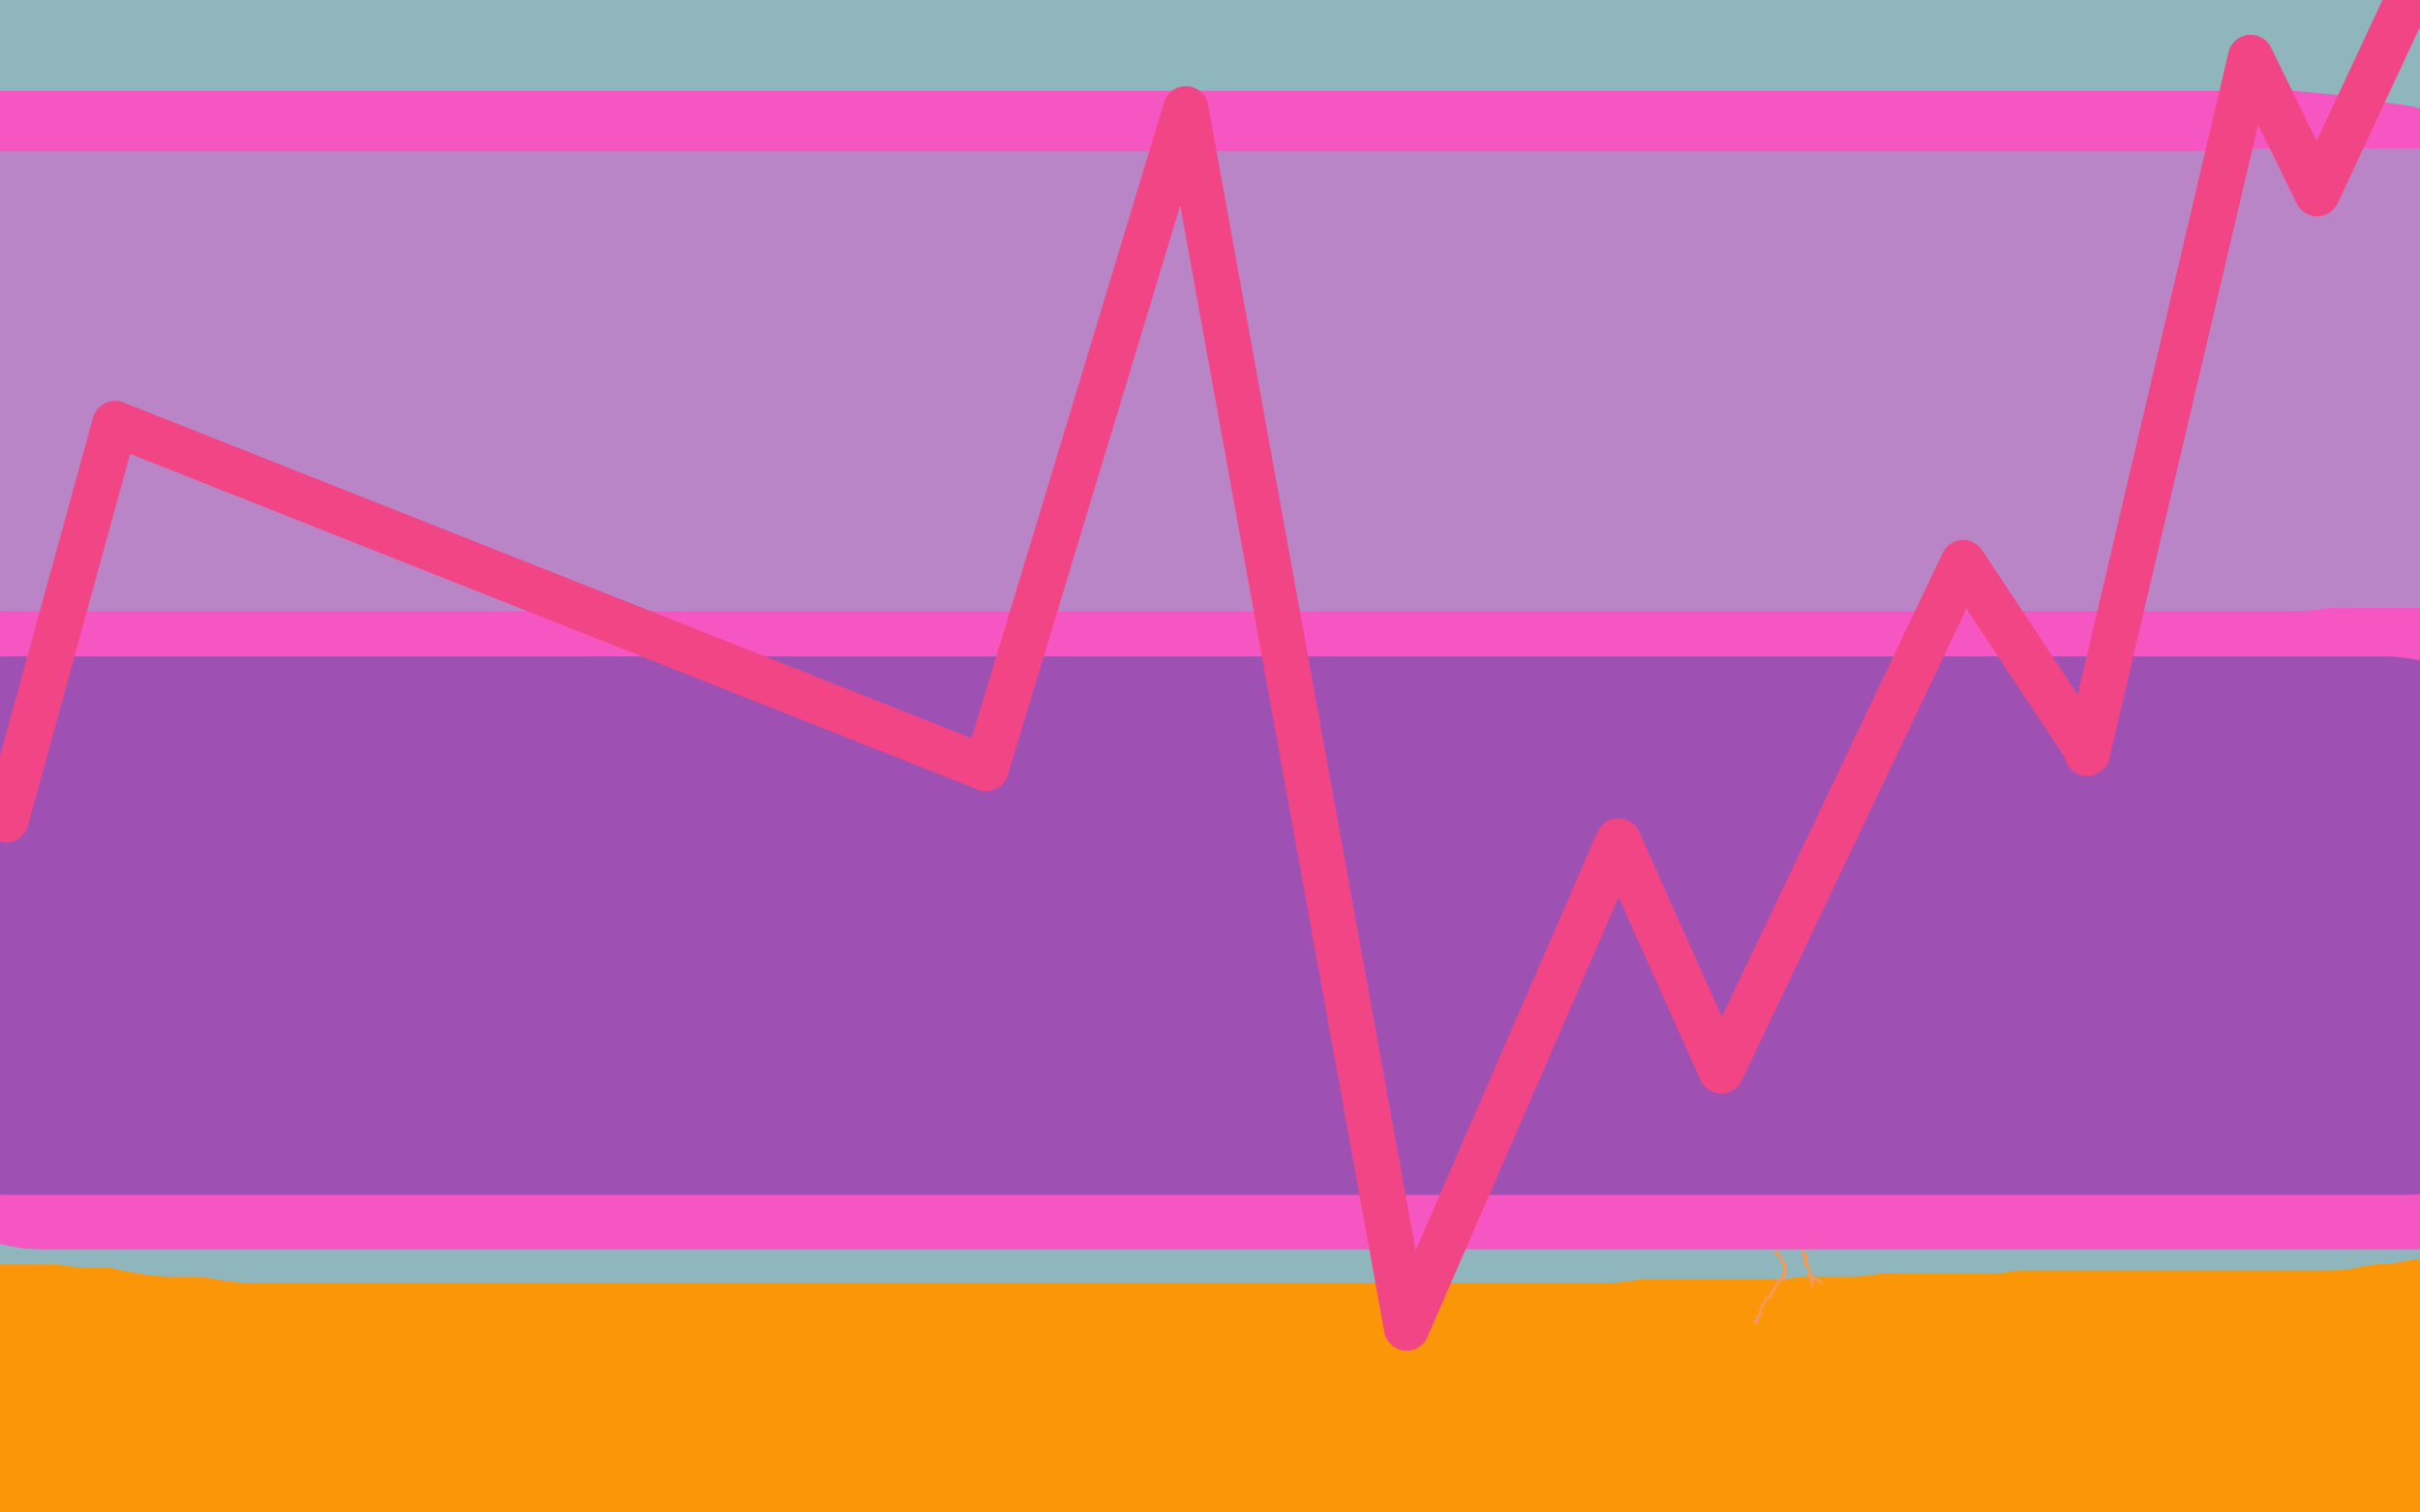
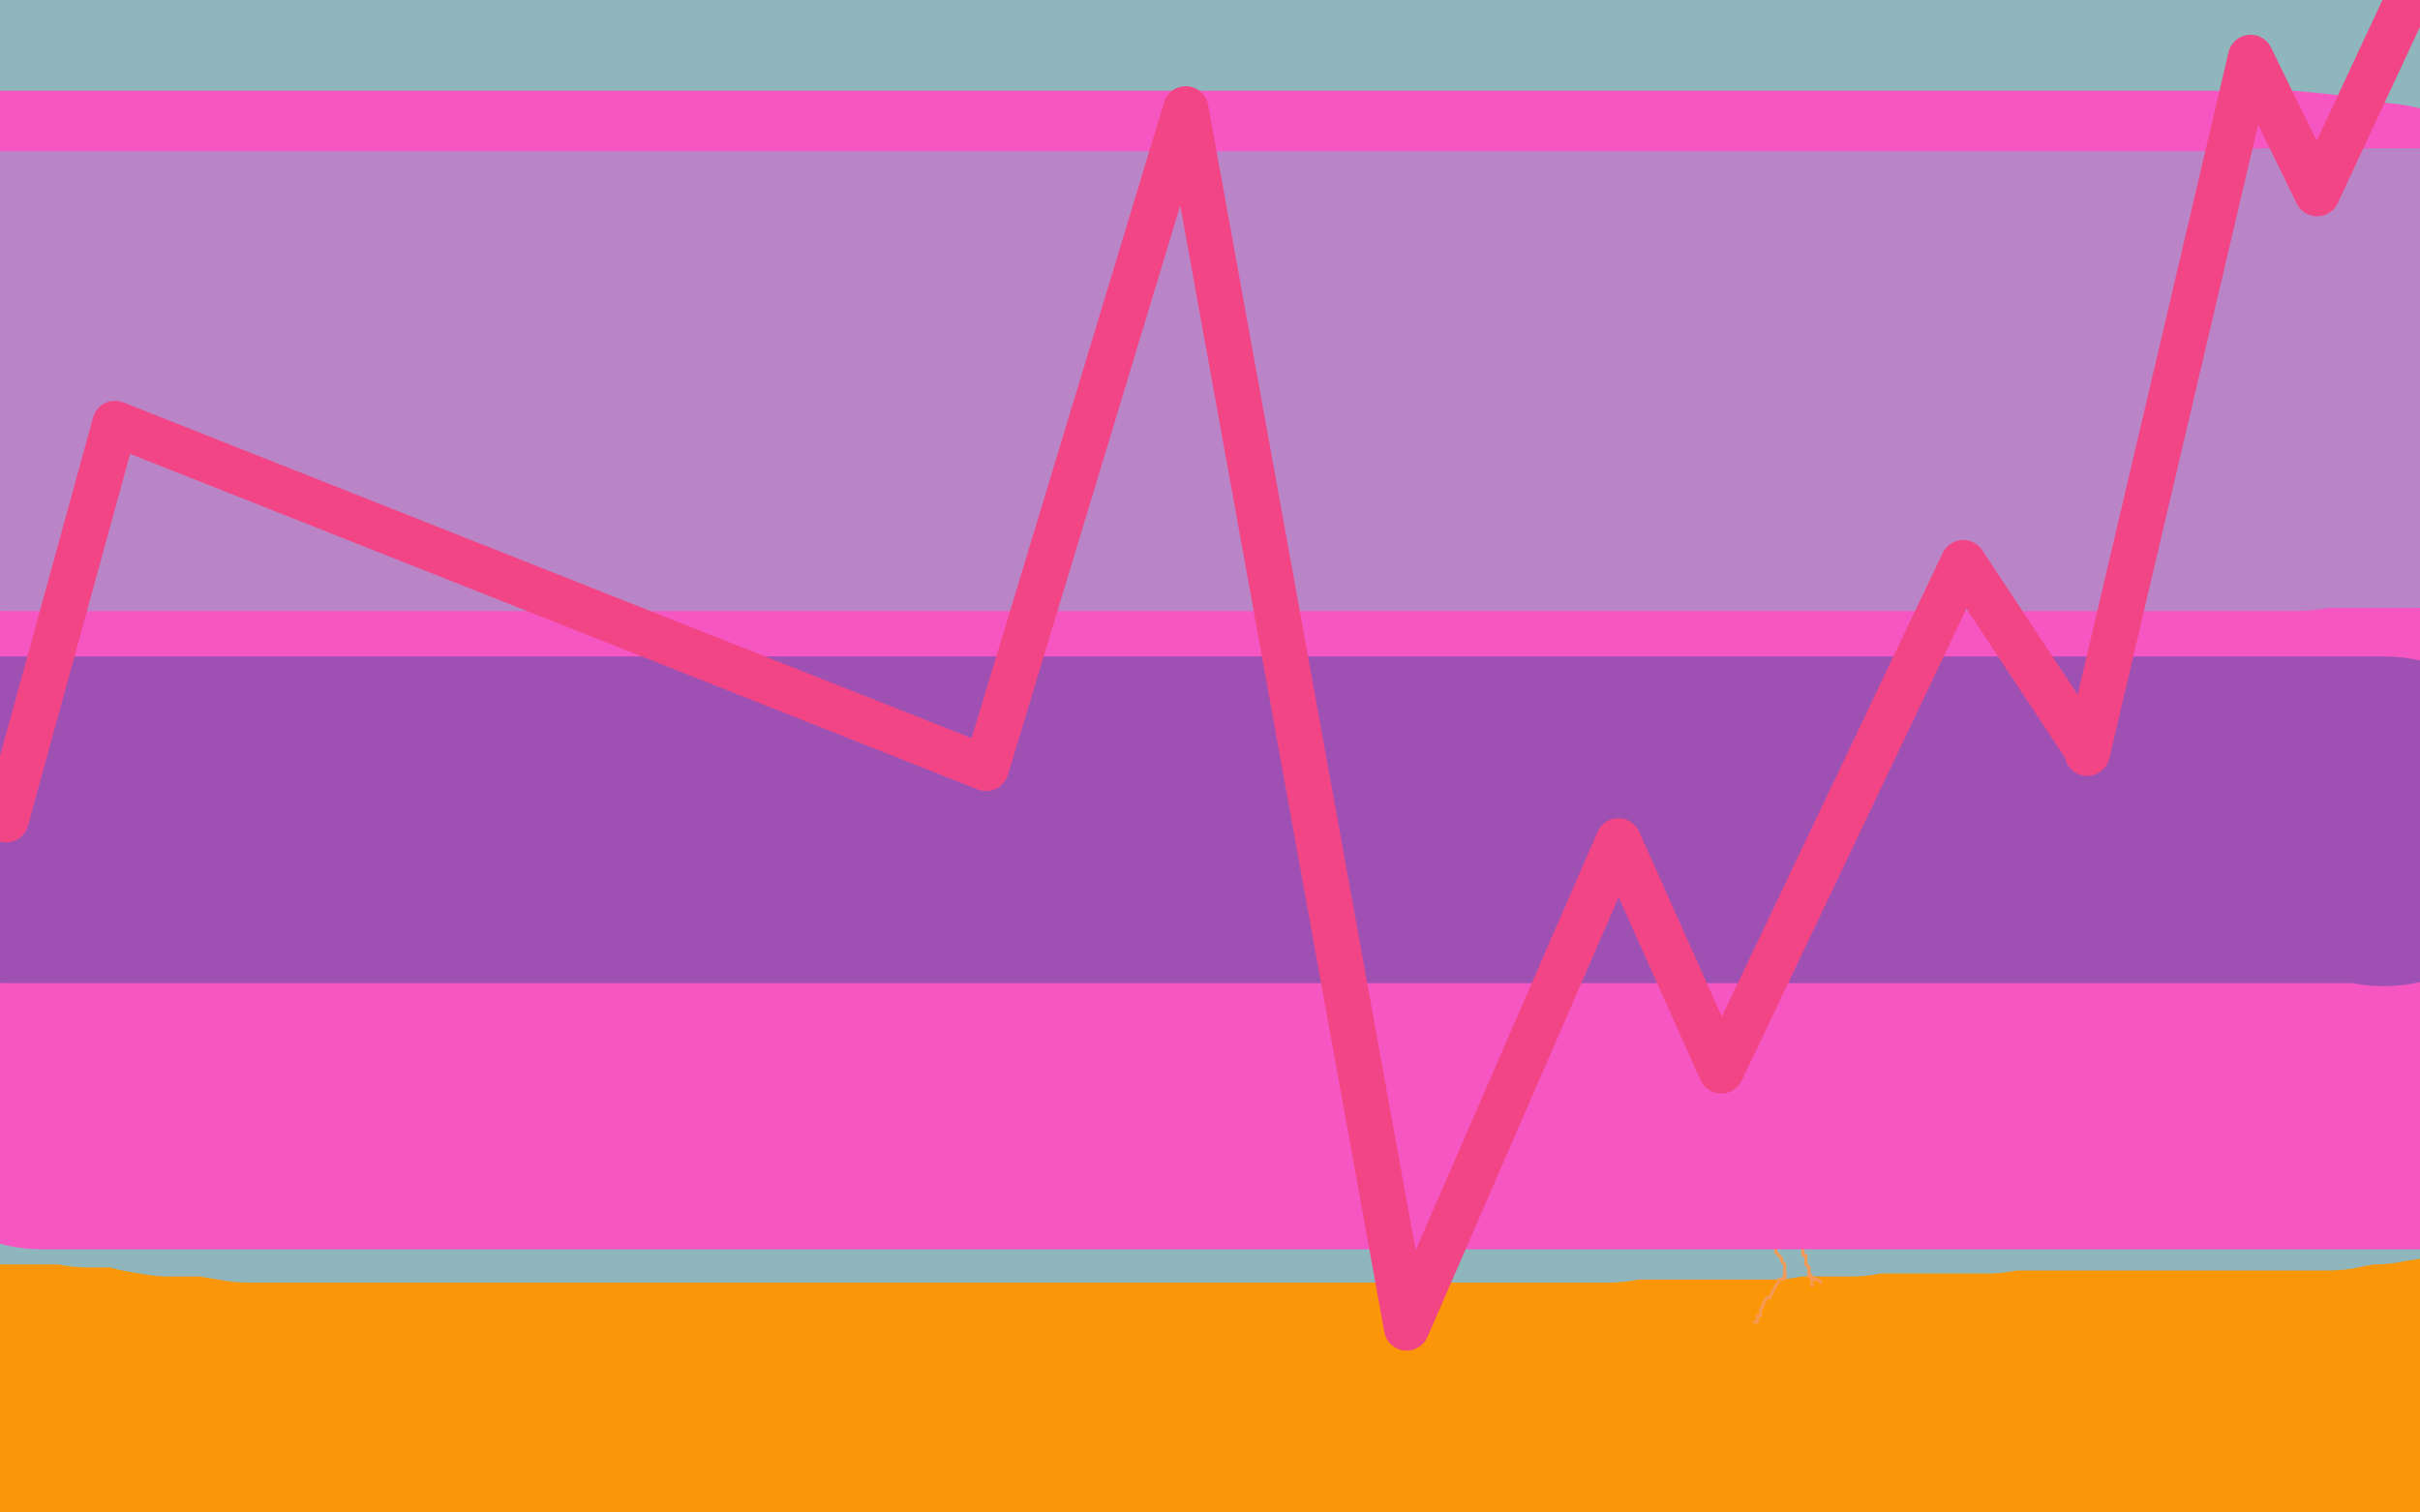
<svg xmlns="http://www.w3.org/2000/svg" width="800" height="500" version="1.1" style="stroke-antialiasing: false">
  <desc>This SVG has been created on https://colorillo.com/</desc>
  <rect x="0" y="0" width="800" height="500" style="fill: rgb(255,255,255); stroke-width:0" />
  <polyline points="766,211 754,211 748,211 742,211 735,211 727,211 719,211 711,211 703,211 695,211 686,211 678,211 672,211 666,211 658,211 652,211 645,211 638,211 630,211 624,211 616,211 608,211 601,211 593,211 585,211 578,211 571,211 565,211 558,211 550,211 542,211 534,211 526,211 517,211 507,211 498,211 490,211 483,211 478,211 471,211 466,211 459,211 454,211 448,211 441,211 434,213 427,213 419,214 411,214 403,214 395,214 386,215 376,215 368,215 358,215 348,215 339,215 328,215 319,215 311,215 303,215 294,215 286,215 278,217 270,218 260,219 252,220 243,221 235,222 229,223 221,223 213,223 206,223 199,223 191,223 186,223 179,223 172,224 165,225 158,226 151,227 143,227 137,227 131,227 124,227 119,227 114,227 110,227 104,227 98,227 93,227 88,227 83,227 79,227 75,227 70,227 66,227 60,227 55,227 50,227 42,226 38,226 33,225 27,223 22,223 16,221 13,220 7,218 5,218 2,216 9,154 17,154 26,153 34,153 42,153 52,153 64,153 76,153 88,153 101,153 114,153 127,153 142,153 157,153 169,153 182,153 196,153 208,153 222,153 237,153 250,153 263,153 277,153 290,153 303,153 315,153 329,153 343,153 356,153 370,153 382,153 394,153 406,153 418,153 429,153 441,153 450,153 461,153 470,153 479,153 489,153 499,153 507,153 517,153 527,153 537,153 546,153 555,153 565,153 574,153 585,153 594,153 603,153 613,153 622,153 631,153 641,153 649,153 655,153 663,153 670,153 678,153 685,153 692,153 698,153 704,153 710,153 718,153 722,153 728,153 734,153 739,153 743,153 747,153 750,153 754,153 757,153 761,153 764,153 767,153 771,153 774,153 777,153 780,153 782,153 786,153 788,153 790,153 794,153 795,153 798,153 797,129 794,127 789,124 785,123 780,122 774,119 770,119 766,117 762,117 758,116 750,115 743,114 737,114 729,114 719,114 711,114 702,114 694,114 685,114 675,114 666,114 658,114 650,114 642,114 635,114 627,114 619,114 611,114 602,114 591,114 582,114 571,114 561,114 551,114 541,114 531,114 521,114 510,114 499,114 489,114 478,114 466,114 454,114 442,114 432,114 422,114 410,114 400,114 390,114 378,114 370,114 358,114 348,114 338,114 326,114 316,114 306,114 294,114 285,114 274,114 263,114 254,114 245,114 234,114 225,114 215,114 206,114 197,114 187,114 179,114 170,114 161,114 153,114 145,114 137,114 129,114 122,114 115,114 108,114 100,114 95,114 88,114 82,114 78,114 70,114 65,114 60,114 54,114 47,114 42,114 37,114 31,114 27,114 22,114 18,114 14,114 11,113 7,112 5,112 2,112 17,75 27,73 41,71 54,71 67,71 83,71 98,71 113,71 130,71 147,71 164,71 183,71 199,71 216,71 232,71 251,71 268,71 285,71 301,71 315,71 332,71 346,71 359,71 373,71 385,71 398,71 411,71 424,71 436,71 450,71 462,71 474,71 486,71 498,71 510,71 522,71 533,71 543,71 555,71 565,71 575,71 586,71 597,71 607,71 617,71 627,71 637,71 646,71 655,71 665,71 673,71 682,71 691,71 699,71 707,71 714,71 721,71 727,71 734,71 740,71 745,71 749,71 754,71 758,71 762,71 765,71 769,71 772,71 774,71 778,71 780,71 782,71 785,71 787,71 790,71 791,71 794,71 796,71 798,71 799,71 799,54 792,52 784,50 774,47 765,46 753,44 741,43 729,41 714,39 699,38 684,37 668,37 654,37 638,37 623,37 606,37 592,37 576,37 562,37 546,37 530,37 516,37 502,37 487,37 474,37 459,37 446,37 433,37 420,37 406,37 394,37 382,37 370,35 360,35 348,35 338,35 326,35 314,35 304,35 292,35 282,35 272,35 262,35 254,34 242,32 234,32 224,31 214,31 206,31 196,29 185,28 177,27 167,26 158,26 150,26 142,26 127,26 121,26 114,26 107,26 102,26 96,26 92,26 86,26 81,25 76,25 71,25 66,25 61,25 57,25 51,25 46,24 42,23 36,23 33,23 29,22 26,21 22,21 18,20 14,19 11,19 8,19 6,19 2,18 0,18 6,15 18,17 34,19 46,20 61,23 76,25 93,27 110,27 126,27 146,27 167,27 189,27 208,27 230,27 252,27 271,27 290,27 307,27 323,27 338,27 353,27 367,27 382,27 394,27 406,27 421,27 433,27 446,27 459,27 471,27 483,27 497,27 509,27 521,27 532,27 543,27 552,27 563,27 572,27 582,27 590,27 599,27 608,27 616,27 626,27 635,27 642,27 650,27 658,27 665,27 673,27 679,27 686,27 694,27 701,27 707,27 714,27 719,27 725,27 732,27 736,27 740,27 744,27 747,27 750,27 754,27 756,27 759,27 762,27 764,27 766,27 770,27 771,27 774,27 775,27 776,27 778,27 780,27 781,27 782,27 783,27 784,27 785,27 786,27 787,27 788,27 789,27 790,27 791,27 791,28 792,29 792,31 793,31 793,32 794,34 794,35 794,38 795,40 796,43 796,45 797,48 798,53 798,55 798,59 798,64 799,67 799,152 799,155 799,156 799,157 799,159 799,161 798,162 798,163 798,164 798,167 797,168 797,170 797,171 797,172 797,174 796,175 796,177 796,178 795,179 795,181 795,182 795,183 795,184 795,185 795,187 794,187 794,188 794,189 794,190 794,191 794,193 794,194 794,195 794,196 794,197 794,198 794,199 794,200 794,201 794,203 794,204 794,205 794,206 794,207 794,208 794,210 794,211 794,212 794,214 794,215 794,217 794,218 794,219 794,220 794,221 794,222 794,223 794,224 794,225 794,227 794,228 794,229 794,230 794,231 794,232 794,233 794,235 794,236 794,237 794,238 794,239 794,240 794,241 794,242 794,243 794,244 794,245 794,246 794,247 794,248 794,249 794,250 794,251 794,252 794,253 794,254 794,255 794,256 794,257 794,258 794,259 794,260 794,261 794,262 794,263 794,264 793,266 791,267 790,267 789,267 788,267 787,267 785,267 782,267 779,267 778,267 775,267 774,267 771,267 770,267 767,267 765,267 762,267 760,267 757,267 754,267 753,267 750,267 747,267 745,267 742,267 740,267 738,267 737,267 734,267 733,267 730,267 727,267 726,267 723,267 721,267 718,267 717,267 714,267 712,267 710,267 707,267 704,267 703,267 701,267 698,267 696,267 694,267 693,267 690,267 688,267 687,267 684,267 682,267 680,267 678,267 676,267 674,267 671,267 668,267 666,267 664,267 662,267 659,267 658,267 656,267 655,267 653,267 651,267 650,267 647,267 645,267 643,267 641,267 638,267 635,267 634,267 632,267 630,267 627,267 626,267 624,267 622,267 620,267 618,267 615,267 614,267 612,267 610,267 608,267 606,267 605,267 603,267 601,267 599,267 598,267 595,267 594,267 592,267 590,267 588,267 586,267 584,267 583,267 581,267 580,267 578,267 576,267 574,267 572,267 570,267 569,267 566,267 565,267 562,267 561,267 558,267 557,267 555,267 554,267 551,267 550,267 548,267 546,267 543,267 542,267 540,267 538,267 537,267 534,267 532,267 530,267 527,267 525,267 523,267 521,267 518,267 517,267 515,267 513,267 512,267 510,267 508,267 507,267 506,267 504,267 503,267 501,267 500,267 498,267 497,267 494,267 493,267 492,267 490,267 489,267 488,267 486,267 484,267 482,267 480,267 478,267 477,267 475,267 474,267 473,267 472,267 470,267 468,267 467,267 466,267 465,267 462,267 461,267 460,267 458,267 457,267 455,267 454,267 453,267 451,267 450,267 448,267 446,267 445,267 444,267 442,267 440,267 438,267 437,267 435,267 434,267 432,267 430,267 429,267 427,267 425,267 423,267 421,267 418,267 414,267 412,267 410,267 407,267 405,267 403,267 401,267 398,267 397,267 394,267 392,267 390,267 388,267 386,267 385,267 382,267 381,267 379,267 378,267 377,267 375,267 374,267 373,267 370,267 369,267 366,267 365,267 364,267 362,267 361,267 360,267 359,267 358,267 357,267 355,267 354,267 353,267 351,267 350,267 348,267 347,267 346,267 345,267 343,267 342,267 340,267 338,267 337,267 335,267 334,267 332,267 330,267 329,267 327,267 325,267 323,267 322,267 319,267 318,267 316,267 314,267 313,267 310,267 309,267 307,267 306,267 303,267 302,267 300,267 298,267 296,267 294,267 292,267 290,267 289,267 286,267 283,267 282,267 280,267 278,267 276,267 274,267 272,267 270,267 269,267 266,267 264,267 262,267 261,267 258,267 255,267 254,267 252,267 250,267 248,267 247,267 246,267 244,267 242,267 241,267 240,267 238,267 236,267 234,267 233,267 231,267 230,267 229,267 226,267 223,267 222,267 220,267 218,267 215,267 213,267 211,267 210,267 207,267 206,267 204,267 201,267 200,267 198,267 196,267 194,267 192,267 190,267 188,267 186,267 183,267 181,267 179,267 176,267 175,267 173,267 170,267 169,267 166,267 164,267 162,267 160,267 158,267 156,267 154,267 152,267 150,267 148,267 146,267 144,267 142,267 140,267 138,267 136,267 134,267 131,267 130,267 128,267 126,267 125,267 122,267 121,267 119,267 118,267 115,267 114,267 113,267 112,267 110,267 107,267 106,267 104,267 102,267 101,267 99,267 98,267 96,267 94,267 93,267 90,267 89,267 87,267 85,267 83,267 82,267 80,267 79,267 77,267 75,267 74,267 72,267 70,267 69,267 66,267 64,267 62,267 60,267 57,267 56,267 54,267 51,267 50,267 49,267 47,267 45,267 42,267 40,267 38,267 37,267 34,267 33,267 32,267 30,267 28,267 27,267 25,267 23,266 22,266 20,265 18,264 17,264 14,264 13,263 11,263 9,263 6,263 5,263 2,262 0,262" style="fill: none; stroke: #fb9609; stroke-width: 80; stroke-linejoin: round; stroke-linecap: round; stroke-antialiasing: false; stroke-antialias: 0; opacity: 1.0" />
  <polyline points="18,295 17,295 17,295 15,295 15,295 14,295 14,295 13,295 12,295 11,295 10,295 9,295 8,295 7,295 6,295 5,295 4,295 3,295 2,295 1,295 0,295 0,299 2,299 6,299 8,299 11,299 14,299 18,300 22,300 26,300 30,300 35,300 41,301 46,301 50,301" style="fill: none; stroke: #fb9609; stroke-width: 80; stroke-linejoin: round; stroke-linecap: round; stroke-antialiasing: false; stroke-antialias: 0; opacity: 1.0" />
  <polyline points="50,301 55,301 61,301 67,301 73,301 78,301 85,301 92,301 98,301 104,301 110,301 118,301 123,301 130,301 136,301" style="fill: none; stroke: #fb9609; stroke-width: 80; stroke-linejoin: round; stroke-linecap: round; stroke-antialiasing: false; stroke-antialias: 0; opacity: 1.0" />
  <polyline points="136,301 142,301 149,301 155,301 161,301 167,301 173,301 178,301 185,301 190,301 196,301 202,301 208,301 214,301 222,301" style="fill: none; stroke: #fb9609; stroke-width: 80; stroke-linejoin: round; stroke-linecap: round; stroke-antialiasing: false; stroke-antialias: 0; opacity: 1.0" />
  <polyline points="222,301 228,301 235,301 242,301 248,301 255,301 262,301 269,301 275,301 283,303 290,303 296,304 304,305 311,307 318,307" style="fill: none; stroke: #fb9609; stroke-width: 80; stroke-linejoin: round; stroke-linecap: round; stroke-antialiasing: false; stroke-antialias: 0; opacity: 1.0" />
  <polyline points="318,307 323,308 331,308 338,309 345,310 354,310 360,310 368,311 376,311 384,311 392,311 400,311 407,311 416,311 424,311 431,311 438,311 446,311 453,311 461,311 467,311 474,311 482,311 490,311 497,311 506,311 514,311 522,311 531,311 539,311 547,311 557,311 565,311 573,311 582,311 589,311 598,311 606,311 614,311 622,311 629,311 637,311 645,311 652,311 660,311 668,311 676,311 682,311 690,311 696,311 704,311 710,311 718,311 726,311 732,311 740,311 748,311 756,311 764,311 772,311 781,311 789,311 795,311 791,321 779,321 766,321 754,321 742,321 730,321 721,321 709,321 698,321 688,321 677,321 666,321 654,321 644,321 634,321 622,321 610,321 596,321 583,321 571,321 559,321 546,321 534,321 522,321 509,321 497,321 486,321 474,321 464,321 453,321 442,321 433,321 422,321 412,321 402,321 392,321 382,321 372,321 362,321 350,321 342,321 332,321 322,321 314,321 302,321 292,321 283,321 274,321 264,323 254,323 246,323 238,323 228,323 220,323 214,323 204,323 194,323 188,323 180,324 170,324 162,324 154,325 146,325 138,325 130,327 122,327 113,327 98,327 90,328 82,328 74,331 64,331 56,331 46,331 38,331 30,331 24,331 17,331 12,331 6,331 2,331 8,329 19,329 31,329 43,329 56,329 70,329 81,329 93,329 106,329 118,329 130,329 142,329 154,329 166,329 178,329 190,329 202,329 215,329 227,329 239,329 252,329 264,329 276,329 288,329 300,329 312,329 323,329 334,329 346,329 358,329 369,329 379,329 391,329 399,329 409,329 418,329 427,329 437,329 446,329 455,329 465,329 474,329 483,329 493,329 502,329 513,329 523,329 531,329 539,329 547,329 555,329 565,329 573,329 579,329 587,329 594,329 602,329 610,329 617,329 623,329 630,329 637,329 642,329 648,329 654,329 658,329 662,329 667,329 672,329 677,329 681,329 685,329 689,329 693,329 696,329 702,330 706,330 710,331 714,331 718,332 722,332 725,333 729,334 732,334 736,335 741,335 746,335 750,336 754,336 758,337 763,338 766,338 768,339 773,339 774,339 778,340 782,340 784,341 786,341 788,342 790,342 793,342 794,343 796,343 798,343 798,347 792,347 786,347 778,348 770,348 762,348 750,348 738,348 728,348 718,348 707,348 698,348 688,348 679,348 671,348 662,348 652,348 644,348 635,348 624,348 615,348 604,348 594,348 586,348 578,348 568,348 560,348 552,348 544,350 534,351 526,351 518,351 510,351 498,351 490,351 478,351 468,351 460,351 450,351 442,351 436,351 429,351 421,351 415,352 407,354 399,355 390,356 382,356 374,358 365,359 357,359 348,359 341,359 333,359 326,359 318,359 310,359 303,359 295,359 287,359 281,359 271,361 263,362 255,362 251,362 242,363 238,363 230,363 224,363 217,363 210,363 204,363 198,363 191,363 186,363 181,363 175,363 170,363 163,363 158,363 151,363 146,363 140,363 136,363 130,363 125,363 120,363 114,363 109,363 103,363 98,363 94,363 89,363 83,363 76,363 71,363 64,363 58,363 52,363 46,363 40,363 36,363 30,363 25,363 21,363 15,363 12,363 8,363 4,363 2,363 1,358 10,358 18,358 28,358 38,358 48,358 58,358 69,358 82,358 94,358 106,358 118,358 130,358 141,358 151,358 162,358 170,358 179,358 189,358 197,358 205,358 214,358 221,358 229,358 238,358 247,358 257,358 265,358 274,358 282,358 290,358 298,358 306,358 314,358 322,358 330,358 338,358 345,358 353,358 361,358 369,358 376,358 382,358 392,358 398,358 406,358 414,358 422,358 430,358 436,358 444,358 452,358 462,358 468,358 476,358 486,358 492,358 500,358 508,358 516,358 523,358 529,358 535,358 542,358 550,358 557,358 562,358 569,358 575,358 581,358 588,358 593,358 601,358 608,358 614,358 620,358 628,358 634,358 642,358 650,358 656,358 664,358 671,358 678,358 684,358 691,358 699,358 706,358 713,358 719,358 726,358 733,358 739,358 746,358 752,358 758,358 765,358 770,358 776,358 782,358 786,358 791,358 794,358 798,358 799,359 792,359 786,359 778,359 770,359 762,359 754,359 746,359 738,359 730,359 726,359 718,359 712,359 705,359 698,359 691,359 683,359 677,359 669,359 661,359 653,359 645,359 638,359 631,359 625,359 618,359 611,359 604,359 598,359 592,359 586,359 578,359 570,359 562,359 554,359 548,359 542,359 534,359 528,359 521,359 516,359 509,359 502,359 495,359 487,359 481,359 474,359 465,359 458,359 450,359 443,359 437,359 430,359 423,359 416,359 408,359 402,359 395,359 388,359 382,359 374,359 368,359 362,359 356,359 350,359 345,359 338,359 331,359 325,359 317,359 309,359 301,359 291,359 283,359 274,359 265,359 257,359 249,359 241,359 233,359 225,359 217,359 209,359 201,359 191,359 185,359 175,359 166,359 158,359 149,359 142,359 135,359 127,359 120,359 114,359 107,359 98,359 92,359 86,359 78,359 70,359 62,359 56,359 52,359 47,359 45,359 42,359 38,359 37,359 34,359 31,359 28,359 26,359 23,359 21,359 19,359 18,359 16,359 15,360 14,360 13,360 13,361 12,361 11,361 10,361 11,361 13,361 14,361 17,362 19,363 23,363 27,363 32,363 38,363 46,363 56,363 64,363 73,363 82,363 93,363 104,363 114,363 125,363 137,363 146,363 157,363 169,363 178,363 190,363 201,363 211,363 222,363 234,363 244,363 254,363 264,363 274,363 284,363 295,363 306,363 318,363 326,363 338,363 348,363 358,363 366,363 374,363 384,363 394,363 402,363 410,364 418,364 426,364 432,364 441,366 447,367 454,367 462,370 466,370 475,371 482,371 487,372 494,374 501,375 508,375 516,376 523,376 531,378 539,378 546,379 553,379 561,379 569,379 577,379 584,379 592,379 598,379 605,379 612,379 618,379 626,379 632,379 638,379 644,379 650,379 654,379 658,379 662,379 667,379 671,379 676,379 680,379 682,379 686,379 691,379 694,379 698,379 702,379 705,379 708,379 711,379 715,379 718,379 721,379 725,379 728,379 731,379 734,379 737,379 739,379 742,379 744,379 747,379 750,379 752,379 754,379 757,379 759,379 762,379 764,379 766,379 769,379 771,379 772,379 775,379 777,379 778,379 781,379 783,379 785,379 787,379 789,379 790,379 792,379 794,379 795,379 797,379 798,379 799,379 795,379 787,379 779,379 772,379 764,379 754,379 746,379 738,379 732,379 724,379 716,379 708,379 700,379 692,379 682,379 676,379 668,379 661,379 656,379 651,379 646,379 642,379 637,379 631,379 625,379 618,379 611,379 606,379 598,379 593,379 588,379 582,379 578,379 573,379 569,379 565,379 559,379 554,379 548,381 542,381 536,382 530,382 523,382 518,382 513,382 506,382 501,382 494,382 488,382 482,383 474,383 468,383 461,383 454,383 449,383 443,383 439,383 433,383 427,383 422,384 415,384 410,384 402,386 397,387 390,387 385,388 379,388 374,388 366,391 358,391 350,391 342,391 334,391 326,391 317,391 308,391 300,391 290,391 282,391 276,391 268,391 261,391 254,391 245,392 238,392 230,392 223,394 215,394 208,394 200,394 194,394 188,395 182,395 176,395 169,395 164,395 157,395 151,395 146,395 141,395 135,395 130,395 125,395 119,395 112,395 108,395 102,395 96,395 90,395 85,395 80,395 74,395 70,395 65,395 59,395 54,395 49,395 43,395 39,395 35,395 32,395 29,395 25,395 22,395 18,395 14,395 10,395 6,395 4,395 1,395 6,387 14,387 23,387 31,387 41,387 50,387 58,385 66,385 74,385 82,385 90,385 98,385 108,385 116,385 125,385 134,385 144,385 152,385 160,385 169,385 176,385 184,385 192,385 200,385 206,385 214,385 222,385 230,385 236,385 244,385 251,385 260,385 267,385 274,385 280,385 287,385 295,385 301,385 306,385 313,385 318,385 325,387 330,387 335,387 342,387 347,388 354,389 361,389 367,389 374,389 381,390 388,390 394,390 400,390 406,390 412,390 419,390 426,390 431,390 438,390 445,390 450,390 457,391 463,391 469,391 477,392 482,392 490,393 498,395 504,395 511,395 517,395 523,395 530,395 537,395 543,395 550,395 557,395 562,395 568,395 574,395 578,395 586,395 590,395 598,395 604,395 610,395 618,395 625,395 631,395 638,395 645,395 650,395 657,395 663,395 669,395 674,395 680,395 685,395 692,395 698,395 702,395 710,395 715,395 720,395 726,395 731,395 737,395 742,395 747,395 751,395 756,395 761,395 764,395 768,395 774,395 778,395 783,395 787,395 790,395 794,395 797,395 790,404 778,407 768,407 756,407 746,407 734,407 722,407 712,407 702,407 692,407 680,407 668,410 658,410 642,412 630,412 620,412 606,412 594,412 582,412 570,412 559,412 550,412 539,413 527,415 514,415 502,416 490,416 475,416 461,416 446,416 431,416 418,416 408,416 397,416 385,416 376,416 366,416 356,416 346,416 338,416 326,416 316,416 306,418 294,418 282,418 270,418 258,418 248,418 238,418 228,418 218,418 208,418 198,418 187,418 178,418 169,418 158,418 149,418 138,418 127,418 117,418 106,418 95,418 85,418 75,418 65,418 55,418 47,418 38,418 30,418 23,418 17,418 10,418 5,418 7,422 19,422 30,422 43,422 58,422 70,423 84,423 100,423 115,423 130,423 142,423 156,423 170,423 184,424 194,424 207,424 222,424 234,424 247,424 259,424 271,425 284,425 296,427 310,427 324,427 336,427 350,427 364,427 376,427 388,427 400,427 410,427 422,427 435,427 447,427 458,427 473,427 485,427 498,427 511,427 522,427 534,427 546,427 558,430 570,430 580,430 590,430 602,431 610,431 622,431 632,431 642,431 650,431 660,431 668,431 676,431 684,431 690,431 699,431 706,431 714,431 719,431 726,431 731,431 735,431 741,431 745,432 750,432 755,434 759,435 765,435 768,436 772,436 778,436 781,436 782,437 786,438 791,438 795,438 798,439 798,451 786,452 774,453 762,453 752,453 742,455 730,455 718,455 706,455 694,455 678,455 664,455 648,455 631,455 615,455 598,455 586,455 574,455 562,455 551,455 540,455 530,455 522,455 510,455 499,455 489,455 475,455 462,455 451,455 441,455 429,455 418,455 407,455 394,455 384,455 373,455 361,455 350,455 334,455 320,455 307,455 293,455 278,455 265,455 253,455 242,455 231,455 222,455 213,455 202,455 192,455 182,455 170,455 158,455 146,455 134,455 126,455 118,455 108,455 100,455 90,455 82,455 74,455 66,455 58,455 50,455 41,455 32,455 22,455 14,455 6,455 3,453 14,453 26,453 38,453 50,453 66,453 78,453 92,453 105,453 118,453 130,453 142,453 154,453 165,453 175,453 185,453 196,453 207,453 218,453 230,453 242,453 254,453 266,453 276,453 286,453 298,453 308,453 317,453 328,453 338,453 348,453 358,453 368,453 378,453 389,453 398,453 409,453 419,453 430,453 439,453 449,453 461,453 471,453 482,453 491,453 502,453 511,453 521,453 531,453 539,453 547,453" style="fill: none; stroke: #fb9609; stroke-width: 80; stroke-linejoin: round; stroke-linecap: round; stroke-antialiasing: false; stroke-antialias: 0; opacity: 1.0" />
  <polyline points="558,453 565,453 573,453 581,453 587,453 595,453 602,453 611,453 619,453 626,453 634,453 642,453 650,453 657,453 666,453 673,453 681,453 688,453 692,453 700,453 706,453 712,453 718,453 726,453 731,453 736,453 741,453 746,454 752,455 756,455 760,456 766,457 769,457 773,458 778,458 779,459 785,459 789,459 792,460 795,461 797,462 799,463 795,470 793,470 786,469 781,468 774,467 767,467 760,467 751,467 743,467 731,467 721,467 710,467 701,467 693,467 685,467 675,467 666,467 657,467 647,467 638,467 629,467 617,467 603,467 590,467 577,467 561,467 547,467 535,467 525,467 514,467 506,467 497,467 486,467 474,467 462,467 448,467 434,467 419,467 402,467 386,467 376,467 365,467 354,467 344,466 333,466 324,466 316,466 306,466 296,466 286,466 277,466 266,466 256,466 246,466 237,466 226,466 216,466 208,466 198,466 190,466 182,466 172,466 162,466 154,466 146,466 136,466 126,466 118,466 108,466 98,466 90,466 82,466 74,466 65,466 57,466 49,466 41,466 34,466 30,466 25,466 19,466 14,466 10,466 6,466 2,466 0,466" style="fill: none; stroke: #fb9609; stroke-width: 80; stroke-linejoin: round; stroke-linecap: round; stroke-antialiasing: false; stroke-antialias: 0; opacity: 1.0" />
  <circle cx="402.5" cy="247.5" r="40" style="fill: #09dcfb; stroke-antialiasing: false; stroke-antialias: 0; opacity: 1.0" />
  <circle cx="701.5" cy="75.5" r="40" style="fill: #09dcfb; stroke-antialiasing: false; stroke-antialias: 0; opacity: 1.0" />
  <circle cx="660.5" cy="271.5" r="40" style="fill: #09dcfb; stroke-antialiasing: false; stroke-antialias: 0; opacity: 1.0" />
  <circle cx="238.5" cy="79.5" r="40" style="fill: #09dcfb; stroke-antialiasing: false; stroke-antialias: 0; opacity: 1.0" />
  <circle cx="456.5" cy="95.5" r="40" style="fill: #09dcfb; stroke-antialiasing: false; stroke-antialias: 0; opacity: 1.0" />
  <circle cx="486.5" cy="377.5" r="40" style="fill: #09dcfb; stroke-antialiasing: false; stroke-antialias: 0; opacity: 1.0" />
  <circle cx="155.5" cy="313.5" r="40" style="fill: #09dcfb; stroke-antialiasing: false; stroke-antialias: 0; opacity: 1.0" />
  <circle cx="68.5" cy="142.5" r="40" style="fill: #09dcfb; stroke-antialiasing: false; stroke-antialias: 0; opacity: 1.0" />
  <circle cx="301.5" cy="349.5" r="40" style="fill: #09dcfb; stroke-antialiasing: false; stroke-antialias: 0; opacity: 1.0" />
  <circle cx="518.5" cy="231.5" r="40" style="fill: #09dcfb; stroke-antialiasing: false; stroke-antialias: 0; opacity: 1.0" />
  <circle cx="226.5" cy="164.5" r="40" style="fill: #09dcfb; stroke-antialiasing: false; stroke-antialias: 0; opacity: 1.0" />
  <circle cx="391.5" cy="247.5" r="40" style="fill: #8fb6bc; stroke-antialiasing: false; stroke-antialias: 0; opacity: 1.0" />
  <polyline points="219,161 219,160 219,160" style="fill: none; stroke: #8fb6bc; stroke-width: 80; stroke-linejoin: round; stroke-linecap: round; stroke-antialiasing: false; stroke-antialias: 0; opacity: 1.0" />
  <circle cx="227.5" cy="78.5" r="40" style="fill: #8fb6bc; stroke-antialiasing: false; stroke-antialias: 0; opacity: 1.0" />
  <circle cx="70.5" cy="141.5" r="40" style="fill: #8fb6bc; stroke-antialiasing: false; stroke-antialias: 0; opacity: 1.0" />
  <circle cx="454.5" cy="95.5" r="40" style="fill: #8fb6bc; stroke-antialiasing: false; stroke-antialias: 0; opacity: 1.0" />
  <polyline points="694,71 694,72 694,72" style="fill: none; stroke: #8fb6bc; stroke-width: 80; stroke-linejoin: round; stroke-linecap: round; stroke-antialiasing: false; stroke-antialias: 0; opacity: 1.0" />
  <circle cx="654.5" cy="269.5" r="40" style="fill: #8fb6bc; stroke-antialiasing: false; stroke-antialias: 0; opacity: 1.0" />
  <circle cx="513.5" cy="227.5" r="40" style="fill: #8fb6bc; stroke-antialiasing: false; stroke-antialias: 0; opacity: 1.0" />
  <circle cx="293.5" cy="346.5" r="40" style="fill: #8fb6bc; stroke-antialiasing: false; stroke-antialias: 0; opacity: 1.0" />
  <circle cx="150.5" cy="315.5" r="40" style="fill: #8fb6bc; stroke-antialiasing: false; stroke-antialias: 0; opacity: 1.0" />
  <circle cx="481.5" cy="375.5" r="40" style="fill: #8fb6bc; stroke-antialiasing: false; stroke-antialias: 0; opacity: 1.0" />
  <circle cx="274.5" cy="331.5" r="7" style="fill: #4b767c; stroke-antialiasing: false; stroke-antialias: 0; opacity: 1.0" />
  <circle cx="274.5" cy="333.5" r="15" style="fill: #4b767c; stroke-antialiasing: false; stroke-antialias: 0; opacity: 1.0" />
  <circle cx="275.5" cy="337.5" r="15" style="fill: #8fb6bc; stroke-antialiasing: false; stroke-antialias: 0; opacity: 1.0" />
  <circle cx="271.5" cy="327.5" r="15" style="fill: #8fb6bc; stroke-antialiasing: false; stroke-antialias: 0; opacity: 1.0" />
  <circle cx="286.5" cy="331.5" r="15" style="fill: #8fb6bc; stroke-antialiasing: false; stroke-antialias: 0; opacity: 1.0" />
  <polyline points="270,333 269,334 269,334 269,335 269,335" style="fill: none; stroke: #8fb6bc; stroke-width: 30; stroke-linejoin: round; stroke-linecap: round; stroke-antialiasing: false; stroke-antialias: 0; opacity: 1.0" />
  <circle cx="269.5" cy="343.5" r="15" style="fill: #8fb6bc; stroke-antialiasing: false; stroke-antialias: 0; opacity: 1.0" />
  <polyline points="284,319 283,319 283,319" style="fill: none; stroke: #8fb6bc; stroke-width: 30; stroke-linejoin: round; stroke-linecap: round; stroke-antialiasing: false; stroke-antialias: 0; opacity: 1.0" />
  <polyline points="283,319 122,258 123,258 123,258 125,259 125,259 126,259 126,259 127,259 127,259 129,259 129,259 130,259 130,259 131,259 131,259 133,259 133,259 134,259 134,259 135,259 135,259 137,260 137,260 138,260 138,260" style="fill: none; stroke: #8fb6bc; stroke-width: 31; stroke-linejoin: round; stroke-linecap: round; stroke-antialiasing: false; stroke-antialias: 0; opacity: 1.0" />
  <polyline points="138,260 140,260 142,260 145,261 146,261 148,261 151,261 154,261 155,262 158,262 166,263 169,263" style="fill: none; stroke: #8fb6bc; stroke-width: 32; stroke-linejoin: round; stroke-linecap: round; stroke-antialiasing: false; stroke-antialias: 0; opacity: 1.0" />
  <polyline points="169,263 172,263 174,263 178,263 182,263 187,263 195,263 201,263 216,263 221,263 229,263 236,263" style="fill: none; stroke: #8fb6bc; stroke-width: 34; stroke-linejoin: round; stroke-linecap: round; stroke-antialiasing: false; stroke-antialias: 0; opacity: 1.0" />
  <polyline points="236,263 242,263 248,263 270,263 276,263 283,263 291,263 298,263 303,263 310,263 322,261" style="fill: none; stroke: #8fb6bc; stroke-width: 36; stroke-linejoin: round; stroke-linecap: round; stroke-antialiasing: false; stroke-antialias: 0; opacity: 1.0" />
  <polyline points="322,261 330,259 336,259 342,258 347,257 353,256 360,255 370,252 374,251 380,250 386,247 390,247 396,245 402,243" style="fill: none; stroke: #8fb6bc; stroke-width: 37; stroke-linejoin: round; stroke-linecap: round; stroke-antialiasing: false; stroke-antialias: 0; opacity: 1.0" />
  <polyline points="402,243 434,234 440,232 446,231 451,229 458,227 464,225 471,223 478,221 482,220 490,219 496,217 501,215 509,214 515,212" style="fill: none; stroke: #8fb6bc; stroke-width: 41; stroke-linejoin: round; stroke-linecap: round; stroke-antialiasing: false; stroke-antialias: 0; opacity: 1.0" />
  <polyline points="515,212 522,211 529,211 535,211 548,208 554,207 560,207 573,205 578,204 582,203 588,203 594,202" style="fill: none; stroke: #8fb6bc; stroke-width: 43; stroke-linejoin: round; stroke-linecap: round; stroke-antialiasing: false; stroke-antialias: 0; opacity: 1.0" />
  <polyline points="594,202 599,201 604,200 618,199 622,198 628,195 646,193 650,193 652,192 657,191" style="fill: none; stroke: #8fb6bc; stroke-width: 45; stroke-linejoin: round; stroke-linecap: round; stroke-antialiasing: false; stroke-antialias: 0; opacity: 1.0" />
  <polyline points="657,191 660,191 666,191 669,190 672,189 675,189 678,188 682,187 684,187 686,187 690,186 693,185 696,184" style="fill: none; stroke: #8fb6bc; stroke-width: 48; stroke-linejoin: round; stroke-linecap: round; stroke-antialiasing: false; stroke-antialias: 0; opacity: 1.0" />
  <polyline points="696,184 701,182 703,182 707,180 710,179 712,179 714,179 717,178 720,177 726,176 728,176 730,176 733,175 734,175" style="fill: none; stroke: #8fb6bc; stroke-width: 50; stroke-linejoin: round; stroke-linecap: round; stroke-antialiasing: false; stroke-antialias: 0; opacity: 1.0" />
  <polyline points="734,175 736,175 738,175 739,175 740,175 742,174 743,174 744,173" style="fill: none; stroke: #8fb6bc; stroke-width: 54; stroke-linejoin: round; stroke-linecap: round; stroke-antialiasing: false; stroke-antialias: 0; opacity: 1.0" />
  <polyline points="744,173 745,172 746,171 747,171 748,169 750,168 751,167 753,166 754,164 756,163 758,161 761,159 762,158" style="fill: none; stroke: #8fb6bc; stroke-width: 57; stroke-linejoin: round; stroke-linecap: round; stroke-antialiasing: false; stroke-antialias: 0; opacity: 1.0" />
  <polyline points="762,158 765,156 766,155 768,153 770,151 773,150 774,149 776,147 778,146 779,144 781,143 782,142 782,140 784,139 787,136" style="fill: none; stroke: #8fb6bc; stroke-width: 61; stroke-linejoin: round; stroke-linecap: round; stroke-antialiasing: false; stroke-antialias: 0; opacity: 1.0" />
  <polyline points="787,136 789,134 789,133 790,131 791,130 791,129 792,128 793,127 794,126 794,125 794,123 795,123 795,122" style="fill: none; stroke: #8fb6bc; stroke-width: 64; stroke-linejoin: round; stroke-linecap: round; stroke-antialiasing: false; stroke-antialias: 0; opacity: 1.0" />
  <polyline points="795,122 796,120 796,119 796,118 796,117 797,116 797,115 797,113 797,112 798,108 798,107 798,106" style="fill: none; stroke: #8fb6bc; stroke-width: 67; stroke-linejoin: round; stroke-linecap: round; stroke-antialiasing: false; stroke-antialias: 0; opacity: 1.0" />
  <polyline points="798,106 798,103 798,101 798,100 798,98 798,96 798,94 798,92 798,90 798,89 798,87 798,84 797,83 797,82" style="fill: none; stroke: #8fb6bc; stroke-width: 71; stroke-linejoin: round; stroke-linecap: round; stroke-antialiasing: false; stroke-antialias: 0; opacity: 1.0" />
-   <polyline points="797,82 797,81 797,79 796,79 796,78 795,77 795,76 794,74 794,72 794,71 794,70 793,69" style="fill: none; stroke: #8fb6bc; stroke-width: 74; stroke-linejoin: round; stroke-linecap: round; stroke-antialiasing: false; stroke-antialias: 0; opacity: 1.0" />
  <polyline points="793,69 793,67 792,66 792,65 792,63 791,63 791,62 791,61 791,60 791,59 791,58 791,57" style="fill: none; stroke: #8fb6bc; stroke-width: 78; stroke-linejoin: round; stroke-linecap: round; stroke-antialiasing: false; stroke-antialias: 0; opacity: 1.0" />
  <polyline points="791,57 791,56 791,55 790,54 790,53 790,52 790,51 790,50 789,49 788,47 788,46 787,45 787,42" style="fill: none; stroke: #8fb6bc; stroke-width: 81; stroke-linejoin: round; stroke-linecap: round; stroke-antialiasing: false; stroke-antialias: 0; opacity: 1.0" />
  <polyline points="787,42 786,41 786,39 784,35 783,35 782,33 782,32 782,31 780,30 779,29 778,28 777,27" style="fill: none; stroke: #8fb6bc; stroke-width: 84; stroke-linejoin: round; stroke-linecap: round; stroke-antialiasing: false; stroke-antialias: 0; opacity: 1.0" />
  <polyline points="777,27 775,26 774,26 774,25 773,25 771,24 770,24 768,23 766,23 764,23 761,23 757,22 751,21 744,21 738,21" style="fill: none; stroke: #8fb6bc; stroke-width: 88; stroke-linejoin: round; stroke-linecap: round; stroke-antialiasing: false; stroke-antialias: 0; opacity: 1.0" />
  <polyline points="738,21 728,21 719,21 707,20 683,20 673,20 662,20 651,20 642,20 633,20 622,20 614,19 603,19" style="fill: none; stroke: #8fb6bc; stroke-width: 91; stroke-linejoin: round; stroke-linecap: round; stroke-antialiasing: false; stroke-antialias: 0; opacity: 1.0" />
  <polyline points="603,19 593,19 582,19 571,19 545,18 531,18 519,17 480,15 467,12 457,12 447,11 437,11 427,11 418,11 407,11 397,11 387,11 377,11 366,11 355,11 345,11 334,11 322,11 312,11 301,11 289,9 278,8 269,7 257,7 246,6 234,5 223,3 213,2 203,1 1,0 6,1 14,3 22,3 30,6 38,6 49,7 58,7 69,10 79,10 89,12 98,13 108,14 116,15 124,16 130,17 135,18 140,19 143,19 146,19 149,19 150,20 151,20 153,21 154,21 154,22 155,22 155,23 155,24 155,25 154,27 150,28 147,29 144,30 140,31 137,31 131,32 125,32 117,32 109,32 97,32 86,32 74,32 62,32 50,32 38,32 28,32 18,32 10,32 5,34 0,35 4,40 12,42 22,43 36,45 54,47 83,50 116,50 154,50 197,50 243,50 292,50 341,50 392,50 441,50 482,50 525,50 562,50 595,50 628,50 658,50 684,53 710,57 742,63 765,65 793,68 794,123 746,123 697,123 646,123 602,123 556,123 507,123 464,123 423,123 380,123 339,123 298,123 260,123 225,123 195,123 165,123 143,123 126,123 107,123 91,123 77,123 65,123 54,123 45,123 35,123 26,123 17,123 7,123 6,124 266,155 318,158 367,161 417,165 469,169 518,169 558,169 597,169 635,171 667,171 698,171 722,171 744,171 763,171 778,171 794,172 786,192 751,192 716,192 673,192 638,192 602,192 570,192 534,192 499,192 464,192 431,192 395,194 360,194 327,194 290,194 251,194 216,194 178,194 142,194 110,194 78,194 47,194 23,194 1,194 6,200 37,205 69,210 108,215 153,221 194,227 244,231 294,236 339,243 386,249 428,253 469,255 508,260 538,260 572,263 599,263 626,263 646,263 665,263 682,263 698,263 717,263 731,263 746,263 758,263 769,263 778,263 787,263 795,263 794,266 780,266 762,266 734,266 705,266 674,266 639,266 604,266 571,266 530,266 487,266 446,266 406,266 365,266 325,266 284,266 241,266 205,266 173,266 146,266 118,266 90,266 69,266 44,266 25,266 10,266 3,273 38,278 74,281 111,281 155,283 198,283 247,283 296,283 345,283 383,283 426,283 465,285 500,285 527,285 554,285 576,285 598,285 618,285 637,285 653,285 668,285 682,285 695,285 709,285 723,285 735,285 746,286 757,288 767,288 777,289 786,289 796,291 789,318 777,319 760,320 742,324 719,325 697,327 680,327 658,327 626,327 601,327 571,327 544,327 517,327 492,327 470,327 451,327 434,327 415,327 398,327 382,327 366,327 351,327 333,328 315,329 299,329 282,329 263,329 246,329 227,331 210,332 193,332 174,333 158,333 142,333 128,333 115,333 98,333 86,333 74,333 62,333 52,333 43,333 34,333 27,333 24,333 21,333 18,333 17,333 16,333 18,333 21,333 26,333 34,333 43,333 55,333 74,333 95,333 126,333 153,333 182,333 210,333 242,333 272,333 302,333 330,333 357,333 382,333 403,333 422,333 442,333 463,333 482,333 497,333 512,333 528,333 542,333 557,333 570,333 585,333 601,333 615,333 630,333 643,333 655,333 668,333 682,333 692,333 702,333 712,333 720,333 730,333 736,333 742,333 747,333 751,333 755,333 759,333 763,333 768,333 773,333 778,333 781,334 785,334 789,335 792,335 795,335 798,336 799,336 797,349 794,350 791,350 787,350 782,350 776,350 770,350 764,350 757,350 750,350 742,350 734,350 726,350 717,350 706,351 698,351 689,351 681,351 673,351 665,351 657,351 649,351 639,351 630,351 621,351 610,351 601,351 591,351 582,351 573,351 564,351 554,351 545,351 536,351 525,351 516,351 506,351 496,351 486,351 478,351 468,351 457,351 446,351 436,351 426,351 414,351 404,351 394,351 384,351 374,351 364,351 355,351 344,351 335,351 324,351 314,351 303,351 294,351 286,351 278,351 270,351 262,351 254,351 244,351 236,351 227,351 219,351 210,351 200,351 192,351 184,351 175,351 166,351 156,351 148,351 140,351 130,351 122,351 114,351 106,351 96,351 86,351 80,351 74,351 68,351 64,351 60,351 55,351 53,351 50,351 48,351 46,351 45,351 43,351 42,351 40,351 38,351 37,351 36,351 35,351 34,351 33,351 32,351 31,351 30,351 29,351 28,351 27,351 26,351 25,351 23,351 21,351 18,351 14,351 11,351 7,351 3,351 1,351 6,348 12,348 18,348 26,348 34,348 46,348 56,348 66,348 78,348 90,348 102,348 114,348 127,348 139,348 153,348 165,348 178,348 190,348 203,348 214,348 224,348 235,348 246,348 254,348 266,348 274,348 282,348 290,348 298,348 306,348 314,348 322,348 328,348 338,348 346,348 354,349 361,349 369,349 377,349 385,349 391,349 398,349 405,350 412,350 418,350 424,350 430,350 438,350 443,350 448,350 455,351 462,351 469,351 475,351 482,351 489,351 495,351 502,351 510,351 518,351 525,351 532,351 538,351 545,351 553,351 561,351 570,351 578,351 584,351 594,351 602,351 610,351 618,351 626,351 632,351 640,351 647,351 655,351 662,351 670,351 678,351 684,351 691,351 699,351 706,351 713,351 719,351 727,351 735,351 743,351 750,351 758,351 763,351 770,351 777,351 781,351 786,351 790,351 794,351 798,352 797,369 794,369 791,370 787,370 785,371 782,371 778,371 775,372 773,372 770,373 766,373 763,373 758,373 753,373 747,373 743,373 738,373 734,373 730,373 726,373 722,373 718,373 715,373 713,373 710,373 706,373 703,373 701,373 697,373 691,373 688,373 685,373 682,373 679,373 675,373 671,373 667,373 662,373 657,374 653,374 647,374 642,374 637,374 633,374 629,374 626,374 622,374 619,374 615,374 612,375 608,375 605,375 601,375 597,375 593,375 590,375 586,376 582,376 578,376 576,376 570,376 566,376 562,376 558,376 554,376 550,376 546,376 541,376 536,376 532,377 528,377 524,377 518,377 513,377 507,377 502,377 497,377 491,377 487,377 480,377 475,377 470,377 462,377 458,377 452,377 446,377 442,377 437,377 433,377 429,377 425,377 419,377 415,377 410,377 404,377 398,377 392,377 386,377 381,377 376,377 371,377 365,377 361,377 355,377 349,377 343,377 337,377 331,377 324,377 316,377 310,377 303,377 294,377 288,377 280,377 272,377 264,377 254,377 246,377 238,377 228,377 220,377 210,377 202,377 192,377 182,377 174,377 164,377 156,377 150,377 142,377 134,377 126,377 120,377 113,377 106,377 99,377 94,377 87,377 82,377 76,376 70,375 66,375 60,375 56,375 50,374 46,373 40,372 36,372 33,372 29,372 26,371 22,371 18,371 14,371 9,371 5,371 1,371" style="fill: none; stroke: #8fb6bc; stroke-width: 94; stroke-linejoin: round; stroke-linecap: round; stroke-antialiasing: false; stroke-antialias: 0; opacity: 1.0" />
  <polyline points="590,423 590,422 590,421 590,420 590,419 590,418 589,417 589,416 588,415 587,414 587,413 587,412 587,411 586,411 586,410 586,409 586,408 586,407 586,406 586,405 586,404 586,403 586,402 586,401 586,400 586,399 586,398 586,397 586,396 586,395 586,394 586,393 586,392 586,391 586,390 586,389 586,388 586,387 585,386 585,385 585,384 584,383 584,382 584,381 584,380 583,379 583,378 583,377 583,376 583,375 583,374 583,373 583,372 583,371 583,370 583,369 583,368 583,367 583,366 583,365 583,364 583,363 582,363 582,362 582,361 582,360 582,359 582,358 582,357 581,355" style="fill: none; stroke: #f59a56; stroke-width: 1; stroke-linejoin: round; stroke-linecap: round; stroke-antialiasing: false; stroke-antialias: 0; opacity: 1.0" />
  <polyline points="589,365 588,365 588,365 588,366 588,366 588,367 588,367 589,369 589,369 589,370 589,370 589,371 589,371 590,372 590,372 590,374 590,374 590,375 590,375 591,375 591,376 591,378 591,379 592,380 592,381 592,382 593,382 593,383 594,384 594,385 594,386 594,387 594,388 594,389 594,390 594,391 594,392 594,393 594,394 594,395 594,396 594,397 594,398 594,399 594,400 594,401 594,402 594,403 594,404 594,405 594,406 594,407 594,408 594,409 595,410 595,411 595,412 596,413 596,414 596,415 597,415 597,416 597,417 597,418 598,419 598,420 598,421 598,422 599,423 599,424 599,425" style="fill: none; stroke: #f59a56; stroke-width: 1; stroke-linejoin: round; stroke-linecap: round; stroke-antialiasing: false; stroke-antialias: 0; opacity: 1.0" />
  <polyline points="586,361 586,360 586,360 586,359 586,359 587,359 587,358 587,357 588,356 588,355 588,354 588,353 588,352 588,351 588,350 588,349 588,347 588,346 588,345 588,344 588,343 588,342 588,341 588,340 588,339 588,338 588,337 588,336 588,335 589,334 589,333 589,332 589,331 590,331 590,330 590,329 590,328 590,327 590,326 590,325 590,324 591,324 591,323 592,323 592,322 592,321 593,320 594,319 594,318 594,317 595,316 596,316 596,315 597,315 598,315 598,314 599,314 600,313 600,312 601,312 602,312 603,311 604,311 605,311 606,311 607,310 608,310 608,309 609,308 610,308 610,307 611,307 612,307 614,306 614,305 614,304 615,304 616,304 617,303 618,303 618,302 619,301 620,301 621,300 622,300 622,299 623,299 624,298 625,298 626,298 626,297 627,297 627,296 628,296 629,296 630,295" style="fill: none; stroke: #f59a56; stroke-width: 1; stroke-linejoin: round; stroke-linecap: round; stroke-antialiasing: false; stroke-antialias: 0; opacity: 1.0" />
  <polyline points="582,355 582,354 582,354 582,353 582,353 582,352 582,352 582,351 582,351 582,350 582,349 582,348 582,347 582,346 582,345 582,344 582,343 582,342 582,341 582,340 582,339 582,337 582,336 582,335 582,334 582,333 582,332 582,331 582,330 582,329 581,328 581,327 580,326 580,324 580,323 579,323 578,322 578,321 578,320 578,319 577,318 576,317 576,316 576,315 575,314 574,313 574,312 574,311 574,310 574,309 574,308 574,307 573,307 573,306 573,305 573,304 573,303 573,302 573,301 573,300 573,299 573,298 573,297 573,296 573,295 573,294 573,293 573,292 573,291 573,290 573,289 574,288 574,287 574,286 574,284 574,283 575,283 575,282 575,281 575,280 575,279 576,279 576,278 576,277 576,276 576,275 576,274 576,273 576,272 576,271 577,271 577,270 577,269 578,268 578,267 578,266 578,265 578,264 579,263 580,262 580,261" style="fill: none; stroke: #f59a56; stroke-width: 1; stroke-linejoin: round; stroke-linecap: round; stroke-antialiasing: false; stroke-antialias: 0; opacity: 1.0" />
  <polyline points="594,288 594,289 594,289 594,290 594,290 594,291 594,291 594,292 594,292 594,293 594,293 594,294 594,294 594,295 594,295 594,297 593,298 593,299 592,299 592,300 591,301 590,302 589,302 588,302 587,302 586,302 586,301 586,300 585,300 585,299 586,299 586,298 586,297 587,296 588,295 588,294 588,293 589,291 590,291 590,290 590,289 590,288 590,287 591,287 591,286 592,285 593,286" style="fill: none; stroke: #f59a56; stroke-width: 1; stroke-linejoin: round; stroke-linecap: round; stroke-antialiasing: false; stroke-antialias: 0; opacity: 1.0" />
  <polyline points="630,294 630,293 630,293 630,291 630,291 631,291 632,290 633,290 634,289 634,288 634,287 635,287 636,287 637,287 638,286 639,285 640,285 641,285 642,284" style="fill: none; stroke: #f59a56; stroke-width: 1; stroke-linejoin: round; stroke-linecap: round; stroke-antialiasing: false; stroke-antialias: 0; opacity: 1.0" />
  <polyline points="580,259 579,259 579,259 578,258 578,258 578,257 578,257 578,256 578,256 577,255 577,255 576,255 575,254 575,253 574,253 574,252 574,251 573,251" style="fill: none; stroke: #f59a56; stroke-width: 1; stroke-linejoin: round; stroke-linecap: round; stroke-antialiasing: false; stroke-antialias: 0; opacity: 1.0" />
  <polyline points="641,284 642,284 642,284 643,284 644,285 645,286 645,287 646,287 646,288" style="fill: none; stroke: #f59a56; stroke-width: 1; stroke-linejoin: round; stroke-linecap: round; stroke-antialiasing: false; stroke-antialias: 0; opacity: 1.0" />
  <polyline points="598,420 598,421 598,421 599,422 599,422 600,423 600,423 601,423 601,423 602,424" style="fill: none; stroke: #f59a56; stroke-width: 1; stroke-linejoin: round; stroke-linecap: round; stroke-antialiasing: false; stroke-antialias: 0; opacity: 1.0" />
  <polyline points="590,421 590,422 590,422 589,423 589,423 588,423 588,423 588,424 588,424 587,425 587,425 586,427 586,427 585,429 584,429 583,431 582,433 582,435 581,435 581,436 581,437 580,437" style="fill: none; stroke: #f59a56; stroke-width: 1; stroke-linejoin: round; stroke-linecap: round; stroke-antialiasing: false; stroke-antialias: 0; opacity: 1.0" />
  <polyline points="146,307 147,307 147,307 150,307 150,307 152,307 152,307 155,307 155,307 160,307 160,307 163,307 163,307 169,307 169,307 174,307 174,307 179,307 179,307 183,307 183,307 189,307 189,307 194,307 194,307 200,308 200,308 204,308 204,308 220,311 224,311 228,311 235,312 239,312 245,313 250,313 257,313 264,313 270,313 278,314 282,314 290,314 296,315 303,316 311,317 318,318 326,318 333,319 342,320 350,320 356,320 362,320 370,320 378,320 384,320 391,320" style="fill: none; stroke: #f556c1; stroke-width: 31; stroke-linejoin: round; stroke-linecap: round; stroke-antialiasing: false; stroke-antialias: 0; opacity: 1.0" />
  <polyline points="391,320 410,320 417,320 423,320 429,320 434,320 441,320 446,320 452,320 457,320 462,320 468,320 478,320 483,320" style="fill: none; stroke: #f556c1; stroke-width: 35; stroke-linejoin: round; stroke-linecap: round; stroke-antialiasing: false; stroke-antialias: 0; opacity: 1.0" />
  <polyline points="483,320 488,320 493,320 498,320 502,320 507,320 526,320 532,320 544,320 550,320 556,320 563,320" style="fill: none; stroke: #f556c1; stroke-width: 39; stroke-linejoin: round; stroke-linecap: round; stroke-antialiasing: false; stroke-antialias: 0; opacity: 1.0" />
  <polyline points="563,320 570,320 576,320 583,320 590,320 597,320 603,320 611,320 618,320 626,320 631,320 639,320 646,320 653,320 658,320" style="fill: none; stroke: #f556c1; stroke-width: 42; stroke-linejoin: round; stroke-linecap: round; stroke-antialiasing: false; stroke-antialias: 0; opacity: 1.0" />
-   <polyline points="658,320 665,320 670,320 674,320 680,320 686,320 691,320 695,320 698,320 703,320 707,320 721,320" style="fill: none; stroke: #f556c1; stroke-width: 45; stroke-linejoin: round; stroke-linecap: round; stroke-antialiasing: false; stroke-antialias: 0; opacity: 1.0" />
  <polyline points="721,320 725,320 729,320 733,320 736,320 739,320 742,320 745,320 748,320 750,320 754,320 756,320 758,320 761,320 763,320" style="fill: none; stroke: #f556c1; stroke-width: 48; stroke-linejoin: round; stroke-linecap: round; stroke-antialiasing: false; stroke-antialias: 0; opacity: 1.0" />
  <polyline points="763,320 766,319 769,319 773,317 774,317 777,316 778,315 779,315 781,314 782,313 784,312 786,312 787,311 788,311 789,310" style="fill: none; stroke: #f556c1; stroke-width: 52; stroke-linejoin: round; stroke-linecap: round; stroke-antialiasing: false; stroke-antialias: 0; opacity: 1.0" />
  <polyline points="789,310 790,309 791,309 793,307 794,306 795,305 796,304 797,304 797,303 798,303 798,301" style="fill: none; stroke: #f556c1; stroke-width: 55; stroke-linejoin: round; stroke-linecap: round; stroke-antialiasing: false; stroke-antialias: 0; opacity: 1.0" />
  <polyline points="798,301 798,300 798,299 798,297 798,295 798,294 798,293" style="fill: none; stroke: #f556c1; stroke-width: 58; stroke-linejoin: round; stroke-linecap: round; stroke-antialiasing: false; stroke-antialias: 0; opacity: 1.0" />
  <polyline points="798,293 797,293 795,293 793,293 789,293 774,293 765,293 754,293 744,293 734,293 724,293 714,293 694,294" style="fill: none; stroke: #f556c1; stroke-width: 63; stroke-linejoin: round; stroke-linecap: round; stroke-antialiasing: false; stroke-antialias: 0; opacity: 1.0" />
  <polyline points="694,294 684,294 675,295 658,295 649,295 641,295 615,295 607,295 589,295 579,295 569,295" style="fill: none; stroke: #f556c1; stroke-width: 66; stroke-linejoin: round; stroke-linecap: round; stroke-antialiasing: false; stroke-antialias: 0; opacity: 1.0" />
  <polyline points="569,295 557,295 546,295 533,295 522,295 512,295 501,295 492,295 482,295 473,295 464,295 454,295 446,295 437,295 426,295" style="fill: none; stroke: #f556c1; stroke-width: 70; stroke-linejoin: round; stroke-linecap: round; stroke-antialiasing: false; stroke-antialias: 0; opacity: 1.0" />
  <polyline points="426,295 418,295 408,295 400,295 390,295 382,295 376,295 369,295 362,296 355,297 349,298 340,299 332,300 324,301" style="fill: none; stroke: #f556c1; stroke-width: 73; stroke-linejoin: round; stroke-linecap: round; stroke-antialiasing: false; stroke-antialias: 0; opacity: 1.0" />
  <polyline points="324,301 317,303 309,304 301,304 291,304 282,305 272,307 262,307 252,308 243,309 231,309 220,311 208,313 195,313 184,313" style="fill: none; stroke: #f556c1; stroke-width: 76; stroke-linejoin: round; stroke-linecap: round; stroke-antialiasing: false; stroke-antialias: 0; opacity: 1.0" />
  <polyline points="184,313 171,313 160,313 149,313 138,313 127,313 118,313 109,313 102,313 94,313 79,313 71,313 64,314" style="fill: none; stroke: #f556c1; stroke-width: 80; stroke-linejoin: round; stroke-linecap: round; stroke-antialiasing: false; stroke-antialias: 0; opacity: 1.0" />
  <polyline points="64,314 38,314 30,314 25,314 20,314 15,314 11,314 6,314 3,314 0,314" style="fill: none; stroke: #f556c1; stroke-width: 83; stroke-linejoin: round; stroke-linecap: round; stroke-antialiasing: false; stroke-antialias: 0; opacity: 1.0" />
  <polyline points="0,314 1,282 9,282 18,282 27,282 38,282 47,282 57,282 67,282 77,282 87,282 98,282 107,282 118,282 129,282" style="fill: none; stroke: #f556c1; stroke-width: 98; stroke-linejoin: round; stroke-linecap: round; stroke-antialiasing: false; stroke-antialias: 0; opacity: 1.0" />
  <polyline points="129,282 138,282 149,282 159,282 169,282 181,282 190,282 201,282 211,282 220,282 231,282 242,282 251,282 260,282 270,282" style="fill: none; stroke: #f556c1; stroke-width: 102; stroke-linejoin: round; stroke-linecap: round; stroke-antialiasing: false; stroke-antialias: 0; opacity: 1.0" />
  <polyline points="270,282 278,282 287,282 296,282 306,282 315,282 324,282 332,282 340,282 350,282 358,282 364,282 372,282 381,282" style="fill: none; stroke: #f556c1; stroke-width: 105; stroke-linejoin: round; stroke-linecap: round; stroke-antialiasing: false; stroke-antialias: 0; opacity: 1.0" />
  <polyline points="381,282 389,282 395,282 403,282 410,282 417,282 423,282 430,282 435,282 442,282 449,282 454,282 461,282 468,282 474,282 480,282 486,282 492,282 498,282 503,282 509,282 515,282 521,282 526,282 531,282 537,282 543,282 549,282 556,282 561,282 568,282 574,282 578,282 584,282 591,282 596,282 602,282 609,282 614,282 621,282 626,282 631,282 638,282 643,282 650,282 656,282 662,282 668,282 674,282 680,282 686,282 692,282 698,282 702,282 707,282 711,282 715,282 719,282 724,282 726,282 730,282 734,282 737,282 739,282 742,282 746,282 748,282 750,281 753,281 756,280 758,280 759,280 761,280 762,280 762,279 764,279 765,279 766,279 767,279 769,278 770,277 772,277 772,276 774,275 775,274 776,273 777,272 777,271 778,271 779,270 779,268 780,267 781,267 781,266 781,264 781,263 779,263 778,261 778,260 776,260 773,259 771,259 767,259 762,257 756,256 749,256 740,256 730,256 718,256 708,256 694,256 682,256 668,256 655,256 643,256 631,256 619,256 606,256 595,256 586,256 577,256 569,256 561,256 553,256 545,256 535,256 529,256 519,256 511,256 503,256 495,256 486,256 477,256 467,256 458,256 447,256 438,256 427,256 418,256 409,256 401,256 393,256 384,255 376,255 368,255 362,253 354,253 344,252 336,252 326,252 317,252 308,251 297,251 289,249 279,249 271,249 262,249 254,249 246,249 238,249 230,249 222,249 214,249 206,249 198,249 190,249 182,249 174,249 167,249 161,249 154,249 147,249 140,249 135,249 130,249 124,249 118,249 112,249 105,249 98,249 92,249 85,249 77,249 70,249 63,249 57,249 51,249 45,249 39,249 35,249 30,248 24,247 21,247 17,247 14,246 10,246 9,245 6,245 4,244 3,244 1,243 0,243 2,228 6,227 11,225 18,225 24,224 30,223 38,222 46,222 54,222 63,222 72,222 82,222 91,222 102,222 112,222 122,222 134,222 142,222 154,222 162,222 172,222 180,222 188,222 198,222 206,222 212,222 220,222 228,222 236,222 244,222 252,222 259,222 268,222 276,222 284,222 294,222 303,222 311,222 320,222 330,222 340,222 350,222 360,222 371,222 382,222 392,222 402,222 414,222 422,222 434,222 444,222 454,222 462,222 472,222 481,222 490,222 501,222 509,222 518,222 528,222 537,222 546,222 556,222 565,222 574,222 582,222 590,222 598,222 606,222 614,222 622,222 628,222 634,222 640,222 646,222 651,222 657,222 662,222 669,222 673,222 678,222 682,222 686,222 692,222 696,222 700,222 704,222 708,222 711,222 715,222 718,222 722,222 724,222 727,222 730,222 732,222 734,222 737,222 740,222 742,222 743,221 746,221 747,221 750,221 752,221 754,220 756,220 758,219 761,219 762,219 765,219 766,219 768,219 770,218 772,218 774,217 776,217 777,217 778,216 779,216 780,216 782,215 783,215 784,215 785,215 786,215 786,214 787,214 787,213 787,212 787,211 787,210 787,208 786,206 786,203 784,203 781,199 778,197 776,196 772,194 769,192 764,191 758,190 752,190 745,187 737,187 729,187 718,187 709,187 697,187 685,187 674,187 662,187 650,187 640,187 628,187 617,187 605,187 594,187 582,187 572,187 562,187 550,187 539,187 530,187 519,187 507,187 496,187 486,187 476,187 465,187 455,187 445,187 433,187 423,187 411,187 402,187 393,187 382,186 373,186 365,186 355,186 346,184 338,184 331,184 323,184 315,184 307,184 299,184 291,184 283,184 274,184 266,184 258,184 252,184 244,184 236,184 230,184 222,184 214,184 208,184 201,184 194,184 187,184 181,184 174,184 167,184 161,184 153,184 146,184 138,184 131,184 125,184 118,184 110,184 103,184 96,184 90,184 84,184 78,184 74,184 68,184 64,184 58,184 54,184 49,184 46,184 41,184 37,184 34,184 30,184 26,184 24,184 20,184 18,184 14,184 12,184 10,184 8,184 6,184 4,184 3,184 2,184 1,184 1,185 1,186 0,186 0,187 0,188 0,190 1,226 1,231 2,238 3,245 3,251 5,256 6,262 6,267 7,274 8,281 10,287 10,295 11,300 11,306 12,311 13,315 13,319 14,322 14,325 14,328 14,331 14,334 14,337 14,338 14,340 14,343 14,345 14,346 14,347 14,350 14,351 14,353 14,355 14,356 14,358 14,359 15,359 16,359 18,359 19,359 21,359 24,359 26,359 28,359 31,359 35,359 38,359 42,359 46,359 51,359 55,359 60,359 66,359 70,359 75,359 78,359 83,359 87,359 91,359 95,359 101,359 106,359 111,359 117,359 122,359 128,359 134,359 140,359 146,359 151,359 158,359 163,359 170,359 174,359 179,359 183,359 189,359 194,359 198,359 202,359 208,359 212,359 218,359 223,359 226,359 230,359 234,359 238,359 242,359 248,359 252,359 256,359 262,359 266,359 271,359 275,359 281,359 286,359 290,359 295,359 301,359 306,359 312,359 317,359 322,359 328,359 334,359 339,359 344,359 350,359 354,359 359,359 365,359 370,359 374,359 380,359 385,359 392,359 397,359 402,359 408,359 414,359 420,359 426,359 430,359 435,359 441,359 446,359 451,359 457,359 462,359 468,359 473,359 478,359 484,359 488,359 492,359 498,359 502,359 506,359 511,359 515,359 521,359 526,359 530,359 534,359 538,359 542,359 546,359 550,359 554,359 558,359 562,359 565,359 569,359 572,359 576,359 580,359 584,359 588,359 591,359 595,359 599,359 602,359 606,359 610,359 614,359 618,359 622,359 625,359 629,359 633,359 636,359 640,359 644,359 646,359 650,359 654,359 657,359 661,359 664,359 666,359 669,359 673,359 676,359 679,359 682,359 685,359 688,359 691,359 693,359 695,359 698,359 700,359 702,359 705,359 706,359 709,359 712,359 713,359 715,359 718,359 719,359 722,359 723,359 725,359 727,359 728,359 730,359 733,359 734,359 737,359 738,359 740,359 742,359 743,359 745,359 746,359 748,359 749,359 751,359 752,359 754,359 755,359 756,359 758,359 759,359 761,359 762,359 764,359 766,359 767,359 768,359 770,359 773,359 774,359 775,359 777,359 778,359 779,359 781,359 782,359 783,359 784,359 786,359 787,359 789,359 790,359 791,359 793,359 794,359 795,359 796,359 797,359 798,359 799,359" style="fill: none; stroke: #f556c1; stroke-width: 108; stroke-linejoin: round; stroke-linecap: round; stroke-antialiasing: false; stroke-antialias: 0; opacity: 1.0" />
  <polyline points="747,144 748,144 748,144 749,144 749,144 750,144 750,144 751,144 751,144 753,144 753,144 754,144 754,144 755,144 755,144 756,144 756,144 757,144 758,144 760,144 762,144 763,144 764,144 765,144 766,143 767,143 769,143 770,143 772,143 773,143 774,143 774,142 776,142 777,142 778,141 779,141 780,141 781,141 782,141 783,141 784,141 785,141 786,140 787,140 788,139 788,137 787,137 786,136 786,135 785,135 784,135 782,134 781,133 778,132 776,131 774,131 771,131 769,131 766,130 762,130 759,129 756,129 752,128 748,128 744,128 738,128 734,128 729,128 723,128 719,128 714,128 709,128 702,128 695,128 688,128 680,128 674,128 667,128 660,128 654,128 646,128 640,128 633,128 628,128 621,128 616,128 610,128 603,128 595,128 590,128 583,128 577,128 570,128 563,128 556,128 550,128 542,128 535,128 527,128 519,128 511,128 502,128 494,128 484,128 476,128 467,128 458,128 450,128 440,128 432,128 422,128 414,128 406,128 398,128 388,128 380,128 372,128 364,128 356,128 348,128 340,128 330,128 324,128 316,128 308,128 300,128 292,128 285,128 277,128 269,128 261,128 253,128 245,128 238,128 230,128 223,128 215,128 209,128 201,128 193,128 185,128 177,128 169,128 161,128 153,128 145,128 135,128 129,128 121,128 113,128 104,128 96,128 90,128 82,128 75,128 68,128 60,128 52,128 46,128 38,128 32,128 26,128 20,128 14,128 10,128 5,128 4,120 12,120 20,120 31,120 40,120 50,120 60,120 70,120 79,120 88,120 99,120 108,120 120,120 130,120 140,120 150,120 160,120 170,120 180,120 190,120 202,120 212,120 224,120 234,120 246,120 257,120 267,120 278,120 290,120 302,120 313,120 323,120 334,120 345,120 355,120 366,120 375,120 386,120 395,120 404,120 415,120 424,120 434,120 443,120 452,120 460,120 470,120 478,120 487,120 495,120 502,120 510,120 517,120 525,120 531,120 538,120 545,120 551,120 558,120 565,120 572,120 578,120 585,120 592,120 598,120 606,120 614,120 622,120 626,120 634,120 639,120 644,120 650,120 654,120 659,120 665,120 669,120 674,120 680,120 685,120 690,120 696,120 700,120 704,120 708,120 713,120 717,120 721,120 725,120 728,120 732,119 736,119 740,119 745,119 747,119 751,119 754,119 758,119 761,119 765,118 767,118 770,118 773,118 775,118 778,118 780,118 783,118 785,118 788,118 790,118 792,118 794,118 797,118 798,118 798,115 794,114 787,112 781,111 774,111 766,111 758,110 750,110 740,110 730,110 719,110 708,110 695,110 682,110 669,110 652,110 639,110 625,110 613,110 601,110 589,110 577,110 566,110 556,110 544,110 532,110 520,110 508,110 496,110 483,110 471,110 458,110 445,110 434,110 423,110 413,110 403,110 393,110 383,110 374,110 362,110 353,110 343,110 331,110 322,110 311,110 301,110 291,110 281,110 272,110 261,110 250,110 240,110 229,110 220,110 210,110 202,110 192,110 182,110 176,110 166,110 157,110 149,110 140,110 132,110 122,110 114,110 105,110 98,110 90,110 82,110 74,110 66,110 58,110 51,110 45,110 39,110 33,110 27,110 23,110 19,110 14,110 11,109 8,109 6,108 4,108 2,108 2,107 1,107 0,107 0,104 2,103 4,103 7,103 11,102 15,102 22,102 30,102 39,102 49,102 61,102 71,102 85,102 98,102 110,102 123,102 136,102 150,102 164,102 178,102 192,102 205,102 219,102 233,102 247,102 261,102 274,102 288,101 302,101 314,101 326,101 340,101 353,101 366,101 378,101 390,101 402,101 413,101 425,101 435,101 446,101 457,101 467,101 478,101 487,101 497,101 506,101 515,101 525,101 533,101 542,101 550,101 558,101 566,101 574,101 583,101 591,101 599,101 607,101 615,101 623,100 633,100 641,100 649,100 657,100 665,100 673,100 680,100 686,99 694,99 700,99 706,99 714,99 719,99 724,99 730,98 735,98 741,97 746,97 752,97 756,97 762,97 766,97 770,97 774,97 777,97 780,97 782,97 786,97 790,97 792,97 796,97 798,97 794,90 786,88 777,87 766,85 756,84 746,84 735,84 724,84 714,84 702,84 690,84 677,84 663,84 650,84 636,84 622,84 608,84 594,84 580,84 566,84 553,84 541,84 527,84 514,84 503,84 493,84 481,84 470,84 457,84 445,84 434,84 422,84 410,84 398,84 384,84 371,84 359,84 347,84 337,84 326,84 315,84 306,84 297,84 287,84 277,84 267,84 258,84 249,84 239,84 230,84 219,84 209,84 199,84 190,84 181,84 171,84 163,84 154,84 146,84 138,84 130,84 122,84 114,84 106,84 98,84 91,84 82,84 75,84 67,84 61,84 54,84 46,84 39,84 32,84 26,84 18,84 12,84 6,84 0,84" style="fill: none; stroke: #f556c1; stroke-width: 108; stroke-linejoin: round; stroke-linecap: round; stroke-antialiasing: false; stroke-antialias: 0; opacity: 1.0" />
  <polyline points="6,113 6,112 6,112 7,112 7,112 9,112 9,112 10,112 10,112 11,111 11,111 14,111 14,111 16,111 16,111 18,111 18,111 20,111 20,111 22,111 22,111 25,111 25,111 28,111 28,111 32,111 32,111 35,111 35,111 39,111 43,111 47,111 51,111 57,111 62,111 68,111 74,111 80,111 86,111 94,111 100,111 108,111 114,111 122,111 130,111 136,111 142,111 148,111 154,111 159,111 165,111 169,111 174,111 178,111 184,111 189,111 192,111 198,111 202,111 208,111 212,111 218,111 222,111 227,111 231,111 235,111 239,111 242,111 247,111 252,111 256,111 260,111 264,111 268,111 274,111 279,111 283,111 289,111 294,111 298,111 305,111 310,111 317,111 322,111 326,111 332,111 338,111 344,111 349,111 355,112 360,113 366,114 372,115 378,116 383,117 389,117 396,118 400,118 406,119 412,119 418,119 425,121 429,122 434,122 440,123 446,123 451,123 457,123 462,123 466,123 472,124 477,124 482,125 486,125 491,125 497,126 501,126 506,127 510,128 514,128 520,128 526,128 530,128 537,128 541,128 546,128 551,128 557,128 562,128 566,128 572,128 578,128 582,128 588,128 594,129 599,129 605,129 610,129 614,129 619,129 625,129 630,129 634,129 638,129 642,129 647,129 651,129 654,129 658,129 661,129 665,129 668,129 672,129 675,129 678,129 682,129 686,129 689,129 693,129 696,129 699,129 703,129 706,129 709,129 712,129 715,129 718,129 720,129 723,129 725,129 726,129 729,129 730,129 732,129 734,129 735,129 738,129 739,129 741,129 742,129 744,129 746,129 748,129 749,129 750,129 751,129 752,129 754,129 755,129 757,129 758,129 759,129 760,129 762,129 763,129 764,129 765,129 766,129 768,129 770,129 771,129 772,129 774,129 776,129 778,129 780,129 781,129 782,129 783,129 784,129 785,129 786,129 786,128 786,127 785,126 784,125 782,123 781,123 779,122 778,121 775,120 773,119 770,118 768,118 765,117 762,116 758,115 755,115 752,115 750,115 746,114 742,113 738,113 734,112 730,111 722,110 717,109 713,109 707,108 702,107 697,107 693,107 690,107 687,107 683,107 679,107 676,106 672,106 668,106 663,106 661,106 657,106 652,106 648,106 646,106 642,106 638,106 634,106 631,106 627,106 624,106 622,106 618,106 615,106 613,106 610,106 607,106 605,106 601,106 598,106 595,106 591,106 588,106 585,106 581,106 578,106 574,106 569,106 566,106 562,106 556,106 552,106 548,106 542,106 538,106 534,106 530,106 525,106 521,106 515,106 510,106 506,106 500,106 494,106 490,106 484,106 478,106 472,106 467,106 461,106 455,106 450,106 443,106 438,106 433,106 426,106 419,106 414,106 407,106 400,106 394,106 386,106 382,106 374,106 368,106 361,106 353,106 346,106 339,106 331,106 323,106 317,106 309,106 301,106 293,106 285,106 275,106 267,106 259,106 251,106 245,106 237,106 230,106 223,106 216,106 211,106 204,106 198,106 190,106 182,106 174,106 166,106 156,106 146,106 140,106 130,106 122,106 114,106 106,106 96,106 86,106 78,106 70,106 64,106 56,106 49,106 42,106 36,106 29,106 25,106 19,106 17,106 13,106 8,106 4,106 1,106 0,104 6,104 14,104 22,104 28,104 36,104 46,104 54,104 63,104 74,104 82,104 92,104 102,104 112,104 122,104 132,104 142,104 150,104 162,104 172,104 180,104 190,104 198,104 209,104 218,104 226,104 237,104 246,104 256,104 266,104 274,104 285,104 296,104 305,104 316,104 326,104 336,104 346,104 357,104 366,104 377,104 387,104 397,104 409,104 418,104 429,104 438,104 447,104 455,104 465,104 474,104 482,104 490,104 498,104 507,104 515,104 523,104 530,104 538,104 546,104 553,104 561,104 568,104 576,104 584,104 590,104 597,104 604,104 610,104 622,104 628,104 634,104 639,104 645,104 650,104 654,104 658,104 662,104 666,104 670,104 674,104 678,104 681,104 685,104 687,104 690,104 694,104 697,104 699,104 702,104 706,104 708,104 710,104 714,104 716,104 718,104 722,104 725,104 727,104 730,104 732,104 735,104 738,104 740,104 743,104 746,104 749,103 751,103 754,103 757,103 758,103 761,103 763,103 764,103 766,103 767,103 769,103 770,103 772,103 773,103 774,103 775,103 777,103 778,103 779,103 780,103 781,103 782,103 783,103 784,103 786,103 788,103 789,103 790,103 791,103 792,103 794,103 795,103 797,103 798,103 799,103 798,147 795,147 794,147 791,147 788,147 786,147 783,147 780,147 778,147 775,147 772,147 768,147 764,147 759,148 754,148 750,148 743,148 738,148 732,148 726,148 720,148 714,148 708,148 704,148 698,148 692,148 688,148 681,148 675,148 671,148 666,148 661,148 657,148 650,148 643,148 638,148 630,148 622,148 615,148 608,148 602,148 594,148 588,148 581,148 574,148 569,148 564,148 558,148 553,148 547,148 541,148 535,148 530,148 524,148 518,148 512,148 506,148 502,148 496,148 490,148 484,148 480,148 473,148 467,148 461,148 454,148 447,148 441,148 434,148 429,148 422,148 415,148 408,148 402,148 395,148 386,148 378,148 370,148 364,148 356,148 348,148 342,148 334,148 326,148 318,148 312,148 304,148 294,148 286,148 277,148 270,148 262,148 254,148 247,148 239,148 231,148 222,148 214,148 206,148 198,148 191,148 183,148 177,148 169,148 161,148 154,148 146,148 138,148 131,148 123,148 116,148 110,148 102,148 94,148 87,148 80,148 74,148 68,148 62,148 54,148 49,148 44,148 38,148 33,148 29,148 25,148 19,148 15,148 11,148 6,148 2,148" style="fill: none; stroke: #ba85c7; stroke-width: 108; stroke-linejoin: round; stroke-linecap: round; stroke-antialiasing: false; stroke-antialias: 0; opacity: 1.0" />
-   <polyline points="7,275 8,275 8,275 9,275 9,275 10,275 10,275 11,275 11,275 12,275 13,275 14,275 15,275 16,275 17,275 18,275 19,275 20,275 21,275 22,275 23,275 25,275 26,275 27,275 29,275 30,276 31,276 33,276 34,276 35,276 37,276 38,277 41,277 43,277 46,278 47,278 50,279 52,279 54,279 57,279 60,279 62,279 64,279 67,279 70,279 71,279 74,279 77,279 78,279 81,279 83,279 84,279 86,279 89,279 90,279 93,279 95,279 97,279 100,279 102,279 104,279 107,279 110,279 111,279 114,279 117,279 118,279 122,279 124,279 126,279 129,279 131,279 134,279 136,279 139,279 142,279 143,279 146,279 149,279 151,279 153,279 155,279 158,279 160,279 163,279 166,279 168,279 170,279 174,279 176,279 178,279 181,279 184,279 186,279 188,279 190,279 193,279 195,279 198,279 200,279 203,279 206,279 209,279 211,279 214,279 218,279 221,279 225,279 227,279 230,279 233,279 236,279 239,279 242,279 245,279 248,279 251,279 254,279 257,279 261,279 264,279 266,279 269,279 272,279 275,279 278,279 281,279 284,279 287,279 290,279 293,279 296,279 299,279 301,279 304,279 306,279 309,279 311,279 314,279 317,279 319,279 322,279 326,279 328,279 331,279 334,279 337,279 340,279 342,279 346,279 348,279 350,279 353,279 356,279 358,279 361,279 363,279 366,279 368,279 371,279 374,280 375,280 378,280 380,280 382,280 384,280 386,280 388,280 390,280 393,280 394,280 397,280 400,280 401,280 403,280 406,280 407,280 410,280 411,280 413,280 415,280 418,280 419,281 422,281 425,281 428,281 430,281 433,281 436,281 438,281 441,281 443,281 446,281 448,281 451,281 454,281 457,281 459,281 462,281 466,281 468,281 471,281 474,281 476,281 479,281 482,281 484,281 486,281 489,281 491,281 493,281 495,281 498,281 500,281 503,281 506,281 509,281 510,281 513,281 515,281 518,281 520,281 523,281 526,281 528,281 530,281 534,281 535,281 538,281 541,281 543,281 546,281 548,281 550,281 553,281 556,281 558,281 561,281 563,281 566,281 568,281 571,281 574,281 576,281 579,281 582,281 586,281 588,281 590,281 594,281 597,281 598,281 602,281 604,281 607,281 609,281 611,281 614,281 616,281 620,281 622,281 626,281 628,281 630,281 633,281 636,281 638,281 641,281 643,281 648,281 650,281 652,281 655,281 658,281 659,281 662,281 665,281 668,281 669,281 672,281 674,281 676,281 678,281 680,281 682,281 683,281 685,281 687,281 690,281 691,281 693,281 695,281 696,281 698,281 700,281 702,281 703,281 706,281 709,281 710,281 712,281 714,281 716,281 718,281 720,281 722,281 724,281 726,281 727,281 730,281 732,281 733,281 736,281 738,281 739,281 742,281 744,281 746,281 747,281 750,281 752,281 754,281 755,281 757,281 758,281 759,281 760,281 762,281 763,281 764,281 766,281 767,281 768,281 769,281 770,281 771,281 772,281 773,281 774,281 775,281 776,281 777,281 778,281 779,281 780,281 781,281 782,281 783,281 784,281 785,281 786,281 787,281 788,281 786,281 785,281 784,281 783,281 782,281 780,281 778,281 776,281 775,281 773,281 770,281 769,281 766,281 763,281 761,281 759,281 756,281 754,281 752,281 750,281 747,281 746,281 744,281 741,281 739,281 736,281 734,281 731,281 729,281 726,281 723,281 722,281 719,281 717,281 715,281 713,281 710,281 708,281 705,281 702,281 700,281 698,281 694,281 692,281 690,281 686,281 682,281 678,281 675,281 671,281 667,281 664,281 662,281 659,281 656,281 654,281 651,281 647,281 644,281 640,281 636,281 633,281 629,281 626,281 623,281 619,281 616,281 613,281 609,281 605,281 599,281 595,281 591,281 587,281 583,281 578,281 574,281 570,281 566,281 563,281 561,281 555,281 551,281 548,281 543,281 539,281 535,281 530,281 526,281 524,281 520,281 515,281 513,281 509,281 506,281 502,281 498,281 494,281 490,281 486,281 482,281 477,281 471,281 467,281 462,281 457,281 451,281 446,281 439,281 434,281 428,281 422,281 417,281 412,281 408,281 402,281 398,281 394,281 389,281 384,281 382,281 376,281 371,281 366,281 362,281 356,281 350,281 345,281 340,281 334,281 327,281 322,281 317,281 311,281 307,281 300,281 296,281 291,281 286,281 282,281 278,281 274,281 270,281 266,281 261,281 257,281 253,281 247,281 243,281 240,281 236,281 230,281 226,281 222,281 218,281 213,281 207,281 202,281 196,281 191,281 186,281 180,281 174,281 170,281 165,281 160,281 155,281 150,281 146,281 142,281 138,281 134,281 130,281 126,281 122,281 119,281 115,281 113,281 110,281 106,281 104,281 101,281 98,281 95,281 93,281 90,281 87,281 84,281 82,281 80,281 77,281 74,281 72,281 70,281 67,281 65,281 62,281 59,281 58,281 56,281 54,281 52,281 50,281 49,281 47,281 46,281 44,281 42,281 40,281 39,281 38,281 36,281 34,281 32,281 30,281 29,281 26,281 24,281 22,281 21,281 19,281 18,281 17,281 15,281 14,281 12,281 10,281 9,281 6,281 3,281 2,281 1,281 0,281 2,281 6,281 9,282 11,282 14,283 19,283 24,283 30,285 37,286 44,287 52,289 60,290 68,291 78,291 86,294 95,295 105,296 114,297 124,298 134,300 144,301 155,303 166,304 177,306 187,307 198,309 211,311 222,311 234,312 243,312 255,312 267,312 279,312 290,312 302,312 313,312 324,312 336,313 347,313 359,313 371,315 383,315 394,315 406,315 418,315 430,315 442,315 452,315 462,315 473,315 484,315 493,315 502,315 513,315 524,315 534,315 545,315 557,315 566,315 577,315 587,315 597,315 606,315 615,315 623,315 633,315 641,315 649,315 657,315 666,315 673,315 681,315 689,315 695,315 704,315 710,315 717,315 725,315 730,315 738,315 744,315 750,315 755,315 759,315 765,315 769,315 774,315 778,315 782,315 786,315 790,315 793,315 797,315 799,315 798,324 792,324 782,325 770,325 760,325 750,325 738,325 726,325 716,325 706,325 694,325 682,325 667,325 653,325 636,325 620,325 603,325 582,325 562,325 546,325 531,325 519,325 509,325 498,325 489,325 481,325 471,325 462,325 453,325 441,325 429,325 417,325 404,325 390,325 374,325 360,325 346,325 331,325 318,325 303,325 290,325 277,325 266,325 253,325 242,325 230,325 218,325 210,325 196,325 184,325 171,325 158,325 143,325 130,325 117,325 105,325 91,325 78,325 66,325 54,325 44,325 34,325 26,325 16,325 9,325 1,325 0,327 8,327 16,329 23,330 31,330 38,330 46,330 53,330 61,331 69,331 78,331 85,331 94,331 102,331 110,331 119,331 128,331 137,331 146,331 154,331 164,331 173,331 182,331 190,331 200,331 210,331 218,331 227,331 237,331 246,331 254,331 265,331 274,331 283,331 294,331 305,331 315,331 326,331 337,331 347,331 358,331 370,331 381,331 391,331 402,331 412,331 423,331 432,331 443,331 454,331 463,331 472,331 482,331 491,331 499,331 508,331 518,331 527,331 536,333 546,333 554,333 563,333 571,333 579,333 587,333 594,333 602,334 609,334 617,334 623,334 630,334 637,334 641,334 648,334 654,335 660,335 666,335 672,335 678,335 684,335 690,335 695,335 702,335 706,335 711,335 717,335 722,335 728,335 732,335 738,335 742,335 747,335 751,335 755,335 759,335 762,335 765,335 768,335 770,335 774,335 776,335 778,335 781,335 782,335 785,335 787,335 789,335 790,335 793,335 794,335 798,336 795,341 787,341 779,341 770,341 760,341 750,341 740,341 730,341 719,341 708,341 699,341 687,341 677,341 666,341 654,341 643,341 631,341 622,341 611,341 601,341 589,341 576,341 564,341 552,341 538,341 526,341 514,341 502,341 491,341 479,341 467,341 455,341 442,341 429,341 415,341 403,341 391,341 377,341 365,341 352,341 340,341 328,341 316,341 304,341 292,341 282,341 270,341 258,341 247,341 235,341 225,341 214,341 202,341 193,341 181,341 170,341 161,341 151,341 142,341 135,341 126,341 118,341 110,341 102,341 93,341 86,341 78,341 70,341 63,341 55,341 49,341 43,341 36,341 31,341 24,341 16,341 10,341 2,341" style="fill: none; stroke: #9f51b3; stroke-width: 108; stroke-linejoin: round; stroke-linecap: round; stroke-antialiasing: false; stroke-antialias: 0; opacity: 1.0" />
  <polyline points="788,272 788,271 788,271 787,271 786,271 784,271 782,271 779,271 778,271 774,271 769,271 765,271 759,271 755,271 749,271 742,271 735,271 731,271 727,271 724,271 720,271 717,271 714,271 711,271 708,271 704,271 700,271 696,271 689,271 681,271 674,271 666,271 660,271 651,271 643,271 638,271 631,271 626,271 622,271 617,271 612,271 608,271 602,271 598,271 592,271 585,271 578,271 573,271 566,271 559,271 554,271 546,271 539,271 533,271 525,271 518,271 510,271 503,271 495,271 487,271 478,271 470,271 463,271 456,271 450,271 443,271 438,271 434,271 428,271 422,271 417,271 412,271 406,271 401,271 395,271 390,271 386,271 382,271 378,271 374,271 370,271 365,271 361,271 356,271 350,271 345,271 338,271 333,271 326,271 321,271 315,271 310,271 306,271 302,271 298,271 292,271 288,271 282,271 278,271 274,271 269,271 263,271 259,271 254,271 248,271 242,271 238,271 232,271 226,271 222,271 217,271 211,271 206,271 202,271 197,271 191,271 187,271 182,271 176,271 170,271 166,271 160,271 154,271 150,271 145,271 139,271 135,271 131,271 126,271 122,271 118,271 114,271 110,271 104,271 100,271 96,271 91,271 86,271 82,271 78,271 74,271 70,271 66,271 62,271 58,271 56,271 54,271 50,271 47,271 43,271 39,271 36,271 31,271 26,271 22,271 18,271 14,271 10,271 6,271 4,271 2,271" style="fill: none; stroke: #9f51b3; stroke-width: 108; stroke-linejoin: round; stroke-linecap: round; stroke-antialiasing: false; stroke-antialias: 0; opacity: 1.0" />
  <polyline points="2,271 38,140 326,254 392,36 465,439 535,278 569,354 649,186 690,248 690,249 690,249 744,19 766,64 794,4" style="fill: none; stroke: #f24586; stroke-width: 15; stroke-linejoin: round; stroke-linecap: round; stroke-antialiasing: false; stroke-antialias: 0; opacity: 1.0" />
</svg>